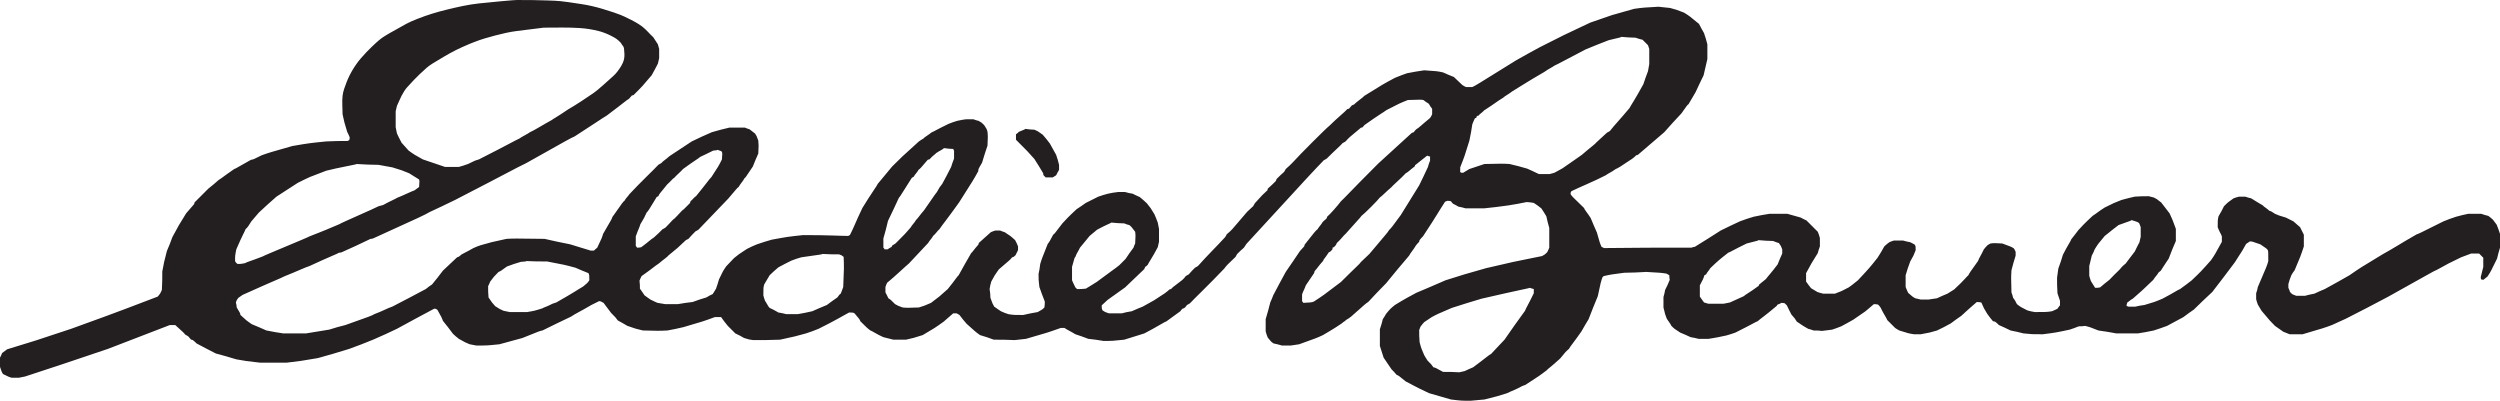
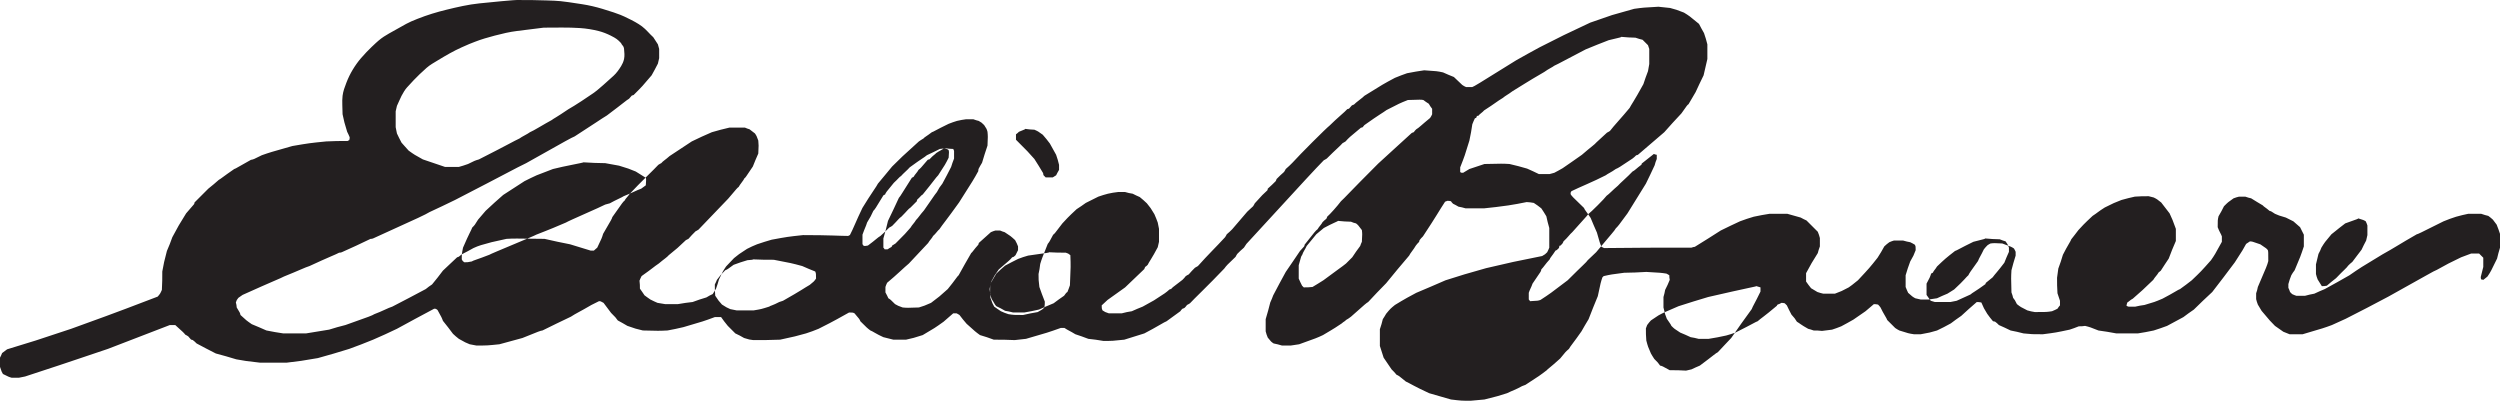
<svg xmlns="http://www.w3.org/2000/svg" version="1.1" width="571.001" height="91.529" id="svg3021">
  <defs id="defs3023" />
  <g transform="translate(-283.071,-345.048)" id="layer1">
-     <path d="m 401.341,345.054 c -0.095,0 -0.019,-0.125 -8.789,0.766 -2.516,0.256 -5.109,0.861 -7.451,1.434 -2.344,0.574 -4.441,1.212 -6.688,2.1 -2.344,0.928 -2.314,1.013 -6.495,3.345 -0.788,0.44 -1.6,0.955 -2.389,1.624 -0.466,0.397 -2.385,2.115 -4.012,4.013 -0.672,0.784 -1.311,1.673 -1.911,2.674 -0.55,0.916 -1.022,1.883 -1.433,2.961 -0.355,0.934 -0.729,1.88 -0.859,2.961 -0.159,1.331 0,2.774 0,4.206 0.382,1.816 0.382,1.816 1.05,4.013 0.192,0.382 0.383,0.763 0.573,1.239 0,0.192 0,0.385 -0.095,0.668 -0.096,0 -0.191,0.098 -0.382,0.192 -1.624,0 -3.249,0 -4.873,0.098 -3.821,0.382 -3.821,0.382 -7.739,1.05 -5.063,1.434 -5.063,1.434 -6.973,2.1 -1.91,0.958 -1.91,0.958 -2.485,1.053 -2.961,1.624 -3.438,2.006 -3.821,2.101 -2.769,1.911 -2.866,2.103 -3.535,2.485 -0.764,0.669 -1.527,1.337 -2.388,2.005 -1.05,1.051 -2.102,2.103 -3.152,3.153 0,0.095 0,0.191 -0.096,0.383 -0.572,0.667 -1.146,1.337 -1.815,2.101 -1.719,2.771 -1.719,2.771 -3.152,5.446 -0.382,1.051 -0.764,2.102 -1.242,3.152 -0.669,2.58 -0.669,2.58 -1.051,4.681 0,1.337 0,2.771 -0.094,4.204 -0.383,0.861 -0.383,0.861 -0.955,1.53 -11.942,4.585 -12.994,4.871 -19.776,7.355 -8.311,2.771 -8.311,2.771 -14.617,4.682 -0.382,0.286 -0.764,0.572 -1.147,0.86 -0.094,0.287 -0.286,0.669 -0.477,1.05 0,0.669 0,1.338 0,2.103 0.383,1.146 0.383,1.146 0.669,1.624 1.338,0.669 1.338,0.669 2.006,0.859 0.477,0 1.05,0 1.624,0 0.477,-0.097 0.955,-0.191 1.432,-0.287 12.899,-4.203 14.808,-4.968 18.917,-6.304 4.681,-1.816 9.363,-3.63 14.138,-5.446 0.383,0 0.764,0 1.241,0 1.911,1.72 1.911,1.72 2.294,2.197 0.191,0.097 0.382,0.192 0.668,0.383 0.192,0.191 0.383,0.478 0.669,0.764 0.097,0 0.192,0 0.383,0.095 0.286,0.191 0.573,0.478 0.86,0.764 1.433,0.764 2.867,1.528 4.394,2.293 1.528,0.383 3.058,0.859 4.682,1.338 2.101,0.383 2.101,0.383 5.445,0.764 2.006,0 4.013,0 6.019,0 3.248,-0.382 3.248,-0.382 7.165,-1.051 2.387,-0.669 4.776,-1.337 7.164,-2.102 1.814,-0.669 3.63,-1.338 5.446,-2.102 1.815,-0.764 3.63,-1.624 5.445,-2.485 2.771,-1.528 5.637,-3.055 8.502,-4.585 0.383,0 0.383,0 0.765,0.287 0.955,1.719 0.955,1.719 1.241,2.483 0.765,0.955 1.528,1.911 2.293,2.961 0.383,0.383 0.861,0.764 1.337,1.146 1.528,0.861 1.528,0.861 2.485,1.242 0.477,0.096 0.955,0.192 1.528,0.288 2.483,0 2.483,0 5.254,-0.288 1.719,-0.477 3.439,-0.955 5.255,-1.433 4.011,-1.624 4.011,-1.624 4.585,-1.719 2.101,-1.051 4.298,-2.102 6.496,-3.152 1.146,-0.764 1.91,-1.051 4.681,-2.675 0.573,-0.286 1.147,-0.572 1.719,-0.859 0.383,0 0.383,0 1.051,0.382 0.572,0.764 1.146,1.53 1.719,2.294 1.05,1.05 1.05,1.05 1.528,1.719 0.669,0.382 1.433,0.764 2.197,1.241 1.91,0.669 1.91,0.669 3.535,1.051 3.63,0.096 3.63,0.096 5.637,0 1.146,-0.191 2.388,-0.477 3.63,-0.764 4.585,-1.337 4.585,-1.337 7.164,-2.292 0.478,0 0.956,0 1.434,0 0.477,0.669 0.955,1.337 1.528,2.005 0.572,0.575 1.146,1.147 1.719,1.72 0.669,0.286 1.338,0.669 2.006,1.05 1.242,0.383 1.242,0.383 2.101,0.478 2.006,0 4.013,0 6.115,-0.095 3.535,-0.764 3.535,-0.764 5.923,-1.433 0.955,-0.286 1.91,-0.669 2.866,-1.052 4.204,-2.1 4.681,-2.483 6.973,-3.724 0.861,0 0.861,0 1.243,0.191 1.147,1.337 1.147,1.337 1.338,1.815 1.528,1.528 1.528,1.528 2.292,2.102 0.383,0.096 1.433,0.86 2.961,1.528 0.764,0.191 1.528,0.382 2.293,0.574 0.955,0 1.911,0 2.866,0 1.719,-0.383 1.719,-0.383 3.822,-1.05 2.769,-1.625 2.769,-1.625 4.776,-3.058 0.669,-0.573 1.433,-1.242 2.197,-1.91 0.192,0 0.478,0 0.764,0 0.191,0.096 0.383,0.191 0.669,0.382 0.478,0.669 1.052,1.338 1.624,2.006 2.006,1.815 2.006,1.815 3.058,2.58 1.049,0.286 2.101,0.667 3.152,1.05 1.528,0 3.152,0 4.776,0.095 0.861,-0.095 1.72,-0.191 2.58,-0.287 4.967,-1.432 4.967,-1.432 7.928,-2.483 0.287,0 0.573,0 0.861,0 0.859,0.573 1.242,0.669 2.483,1.433 0.956,0.287 1.911,0.669 2.961,1.05 1.146,0.096 2.294,0.287 3.44,0.478 2.102,0 2.102,0 4.777,-0.286 1.528,-0.478 3.056,-0.955 4.585,-1.433 2.769,-1.433 4.681,-2.675 5.063,-2.771 1.05,-0.764 2.102,-1.528 3.152,-2.293 0.095,-0.191 0.287,-0.382 0.478,-0.573 0.096,0 0.286,-0.096 0.477,-0.191 0.192,-0.191 0.383,-0.383 0.574,-0.669 0.191,-0.095 0.382,-0.191 0.669,-0.382 0.764,-0.859 4.299,-4.203 7.834,-7.928 0.573,-0.764 0.573,-0.764 2.579,-2.675 0.097,-0.191 0.191,-0.382 0.383,-0.669 0.477,-0.478 0.955,-0.955 1.528,-1.433 0.191,-0.286 0.383,-0.573 0.572,-0.86 15.094,-16.432 15.094,-16.432 17.676,-19.106 0.189,-0.096 0.382,-0.19 0.668,-0.382 2.1,-2.103 3.055,-2.866 3.629,-3.534 0.192,-0.098 0.382,-0.192 0.668,-0.382 0.766,-0.861 0.766,-0.861 3.534,-3.153 0.098,0 0.192,0 0.382,-0.098 0.098,-0.095 0.192,-0.287 0.385,-0.476 3.629,-2.579 4.01,-2.677 5.06,-3.44 2.964,-1.529 2.964,-1.529 4.874,-2.292 2.961,-0.098 2.961,-0.098 3.534,0 0.382,0.284 0.766,0.574 1.242,0.858 0.192,0.385 0.476,0.766 0.763,1.148 0,0.382 0,0.766 0,1.242 -0.095,0.287 -0.287,0.574 -0.476,0.861 -2.103,1.718 -2.484,2.197 -3.153,2.579 -0.192,0.189 -0.382,0.382 -0.574,0.668 -0.095,0 -0.287,0.095 -0.476,0.189 -2.484,2.295 -5.063,4.587 -7.642,6.976 -6.687,6.687 -7.642,7.834 -8.503,8.598 -0.861,1.146 -2.484,2.962 -3.153,3.535 0,0.095 -0.095,0.286 -0.192,0.477 -0.287,0.192 -0.571,0.478 -0.861,0.764 -0.284,0.573 -0.763,0.955 -1.145,1.624 -0.479,0.383 -0.479,0.383 -2.961,3.535 0,0.096 0,0.192 -0.098,0.383 -0.284,0.286 -0.571,0.669 -0.952,1.051 -1.053,1.528 -2.104,3.152 -3.25,4.777 -0.955,1.719 -1.91,3.534 -2.866,5.349 -0.191,0.477 -0.382,1.052 -0.669,1.625 -0.286,1.241 -0.668,2.483 -1.051,3.82 0,0.86 0,1.816 0,2.772 0.096,0.477 0.286,0.955 0.477,1.432 0.764,0.955 0.764,0.955 1.338,1.337 0.573,0.096 1.242,0.286 1.911,0.478 0.668,0 1.336,0 2.006,0 0.573,-0.096 1.241,-0.192 1.912,-0.288 4.01,-1.433 4.01,-1.433 5.445,-2.1 1.529,-0.956 1.911,-1.052 4.3,-2.675 0.382,-0.383 0.763,-0.478 0.952,-0.764 0.382,-0.192 0.766,-0.478 1.148,-0.764 3.44,-3.058 3.44,-3.058 3.916,-3.344 1.34,-1.433 2.677,-2.866 4.111,-4.299 1.715,-2.101 3.437,-4.204 5.253,-6.304 0.192,-0.478 1.05,-1.433 1.529,-2.293 0.189,-0.287 0.476,-0.575 0.763,-0.861 0,-0.096 0,-0.191 0.095,-0.383 0.192,-0.286 0.479,-0.572 0.766,-0.859 3.345,-5.063 3.437,-5.446 5.06,-7.93 0.098,0 0.29,-0.094 0.479,-0.189 0.287,0 0.574,0 0.861,0.095 0.095,0.191 0.287,0.382 0.479,0.573 0.382,0.189 0.763,0.382 1.239,0.669 0.479,0.094 1.053,0.189 1.624,0.382 1.34,0 2.771,0 4.206,0 1.816,-0.192 3.629,-0.382 5.54,-0.669 1.337,-0.192 2.771,-0.478 4.203,-0.764 0.479,0 1.053,0.096 1.624,0.191 0.574,0.382 1.148,0.764 1.721,1.243 0.382,0.573 0.763,1.146 1.148,1.814 0.189,0.86 0.382,1.72 0.668,2.675 0,1.433 0,2.961 0,4.49 -0.098,0.286 -0.287,0.669 -0.479,1.051 -0.476,0.477 -0.476,0.477 -1.145,0.859 -6.687,1.337 -6.687,1.337 -12.803,2.771 -5.063,1.432 -5.063,1.432 -9.266,2.769 -2.197,0.955 -4.395,1.911 -6.687,2.866 -3.44,1.816 -4.013,2.293 -4.871,2.771 -1.053,0.86 -1.053,0.86 -2.005,2.007 -0.192,0.383 -0.479,0.764 -0.766,1.241 -0.192,0.765 -0.382,1.528 -0.668,2.294 0,1.241 0,2.483 0,3.821 0.287,0.86 0.574,1.719 0.858,2.674 0.577,0.861 1.148,1.72 1.816,2.675 0.385,0.383 0.766,0.765 1.148,1.242 0.476,0.191 0.476,0.191 2.103,1.528 0.858,0.382 2.194,1.242 5.347,2.674 1.624,0.478 3.247,0.956 4.969,1.434 2.39,0.286 2.39,0.286 4.49,0.286 1.05,-0.095 2.103,-0.191 3.153,-0.286 3.058,-0.765 3.058,-0.765 5.158,-1.434 1.148,-0.572 2.103,-0.858 3.44,-1.624 0.192,-0.094 0.476,-0.191 0.766,-0.286 3.247,-2.102 3.247,-2.102 4.871,-3.344 0.192,-0.286 0.763,-0.572 3.058,-2.674 1.239,-1.53 1.239,-1.53 2.005,-2.197 0.287,-0.574 1.145,-1.528 2.866,-4.012 0.476,-0.861 1.05,-1.816 1.624,-2.772 0.668,-1.719 1.337,-3.438 2.103,-5.254 0.668,-3.152 0.668,-3.152 1.05,-4.299 0.095,-0.094 0.189,-0.191 0.287,-0.286 1.718,-0.383 1.718,-0.383 4.682,-0.764 1.624,0 3.342,-0.096 5.063,-0.191 3.342,0.191 3.342,0.191 4.584,0.382 0.192,0.096 0.382,0.191 0.668,0.383 0,0.286 0,0.669 0.095,1.05 -0.287,0.764 -0.668,1.528 -1.05,2.293 -0.095,0.478 -0.192,1.051 -0.382,1.625 0,0.763 0,1.528 0,2.388 0.382,1.624 0.382,1.624 0.763,2.579 0.479,0.764 0.861,1.147 1.05,1.624 0.671,0.669 0.671,0.669 2.008,1.53 0.766,0.286 1.529,0.669 2.39,1.05 0.571,0.096 1.145,0.191 1.813,0.382 0.766,0 1.529,0 2.292,0 1.34,-0.191 2.677,-0.477 4.013,-0.763 0.668,-0.192 1.34,-0.383 2.103,-0.669 4.203,-2.102 4.679,-2.485 5.063,-2.58 0.858,-0.764 1.337,-0.955 4.392,-3.535 0,-0.095 0.098,-0.191 0.192,-0.286 0.287,-0.096 0.574,-0.191 0.861,-0.383 0.189,0 0.479,0 0.763,0.096 0.098,0.096 0.287,0.287 0.479,0.478 0.287,0.669 0.668,1.338 1.05,2.102 0.763,0.861 0.763,0.861 1.242,1.624 0.668,0.383 0.861,0.669 2.579,1.624 0.382,0.097 0.763,0.192 1.242,0.383 0.574,0 1.242,0 1.911,0.096 0.766,-0.096 1.529,-0.191 2.292,-0.286 0.671,-0.192 1.34,-0.478 2.103,-0.764 0.861,-0.478 1.816,-0.956 2.771,-1.528 0.858,-0.573 1.813,-1.242 2.768,-1.911 0.574,-0.478 1.242,-1.051 1.911,-1.624 0.29,0 0.574,0 0.955,0.096 0.192,0.191 0.382,0.382 0.574,0.669 0.668,1.433 1.434,2.485 1.529,2.866 0.574,0.573 1.148,1.146 1.816,1.814 0.287,0.191 0.571,0.383 0.955,0.573 2.1,0.669 2.1,0.669 3.342,0.86 0.479,0 0.955,0 1.529,0 2.103,-0.382 2.103,-0.382 3.727,-0.86 1.05,-0.477 2.103,-1.051 3.153,-1.624 0.763,-0.573 1.529,-1.146 2.387,-1.72 1.148,-1.05 2.292,-2.101 3.534,-3.152 0.29,0 0.671,0 1.053,0.097 0.574,1.337 0.574,1.337 1.337,2.579 0.382,0.572 0.861,1.146 1.337,1.719 0.095,0 0.287,0 0.479,0.095 0.287,0.192 0.574,0.478 0.858,0.764 0.861,0.383 1.721,0.765 2.677,1.242 0.955,0.192 1.911,0.383 2.961,0.669 1.911,0.191 1.911,0.191 4.395,0.191 2.961,-0.382 2.961,-0.382 6.113,-1.051 0.668,-0.192 1.34,-0.478 2.103,-0.764 0.479,0 0.955,0 1.431,-0.096 1.148,0.287 1.148,0.287 3.058,1.051 1.337,0.192 2.674,0.383 4.108,0.669 1.624,0 3.247,0 4.871,0 1.148,-0.191 2.39,-0.383 3.632,-0.669 0.955,-0.286 2.005,-0.669 3.055,-1.051 1.245,-0.669 2.484,-1.337 3.727,-2.005 0.766,-0.574 1.529,-1.147 2.39,-1.719 1.337,-1.338 2.768,-2.675 4.203,-4.013 1.718,-2.197 3.44,-4.49 5.158,-6.782 1.911,-2.961 1.911,-2.961 2.579,-4.204 0.287,-0.192 0.574,-0.382 0.861,-0.574 0.479,0 0.479,0 2.387,0.669 1.434,0.956 1.434,0.956 1.721,1.338 0.095,0.382 0.095,0.382 0.095,2.484 -0.287,1.051 -0.287,1.051 -2.387,5.923 -0.098,0.477 -0.192,0.955 -0.385,1.432 0,0.383 0,0.861 0,1.338 0.098,0.383 0.192,0.765 0.385,1.242 0.287,0.478 0.571,0.955 0.858,1.433 2.008,2.388 2.008,2.388 3.058,3.438 0.574,0.383 1.242,0.861 1.911,1.338 0.479,0.192 0.955,0.383 1.434,0.573 0.955,0 1.911,0 2.961,0 4.874,-1.433 4.874,-1.433 6.687,-2.102 1.05,-0.478 2.103,-0.955 3.153,-1.433 3.247,-1.624 6.498,-3.343 9.745,-5.062 8.79,-4.873 10.316,-5.828 11.082,-6.115 2.579,-1.433 2.579,-1.433 5.54,-2.866 0.766,-0.286 1.529,-0.573 2.292,-0.86 0.574,0 1.148,0 1.816,0 0.287,0.286 0.574,0.574 0.955,0.955 0,0.669 0,1.338 0,2.103 -0.192,0.763 -0.382,1.527 -0.574,2.293 0,0.191 0,0.382 0.098,0.572 0.095,0 0.284,0 0.476,0.095 0.287,-0.191 0.574,-0.477 0.955,-0.764 0.766,-1.147 0.766,-1.147 2.197,-4.108 0.192,-0.763 0.382,-1.624 0.668,-2.483 0,-1.052 0,-2.102 0,-3.152 -0.192,-0.669 -0.476,-1.338 -0.763,-2.102 -0.287,-0.383 -0.574,-0.764 -0.861,-1.146 -0.287,-0.287 -0.668,-0.573 -1.05,-0.861 -0.479,-0.096 -1.053,-0.286 -1.624,-0.477 -0.955,0 -1.914,0 -2.964,0 -0.858,0.191 -1.816,0.382 -2.768,0.669 -0.958,0.286 -1.914,0.669 -2.869,1.05 -5.732,2.866 -5.732,2.866 -6.113,2.961 -4.01,2.293 -5.063,3.057 -7.832,4.585 -5.063,3.057 -5.063,3.057 -7.548,4.777 -1.816,1.05 -3.727,2.101 -5.637,3.152 -0.763,0.286 -1.529,0.669 -2.387,1.051 -0.671,0.096 -1.34,0.286 -2.103,0.477 -0.668,0 -1.337,0 -2.005,0 -0.287,-0.096 -0.574,-0.191 -0.955,-0.382 -0.098,-0.096 -0.29,-0.288 -0.479,-0.478 -0.095,-0.286 -0.192,-0.574 -0.382,-0.955 0,-0.287 0,-0.573 0,-0.859 0.189,-0.669 0.382,-1.338 0.668,-2.006 0.192,-0.383 0.476,-0.764 0.763,-1.147 1.337,-3.152 1.337,-3.152 2.103,-5.445 0,-0.859 0,-1.72 0,-2.675 -0.287,-0.574 -0.574,-1.146 -0.861,-1.72 -0.476,-0.382 -0.955,-0.86 -1.529,-1.336 -0.574,-0.287 -1.145,-0.573 -1.718,-0.859 -1.624,-0.478 -1.624,-0.478 -2.484,-0.86 -0.861,-0.573 -0.861,-0.573 -1.242,-0.669 -0.861,-0.765 -1.337,-0.955 -1.529,-1.243 -0.858,-0.478 -1.718,-1.05 -2.674,-1.624 -0.382,-0.095 -0.861,-0.192 -1.337,-0.383 -0.479,0 -0.955,0 -1.434,0 -0.382,0.096 -0.763,0.191 -1.242,0.383 -1.239,0.859 -1.239,0.859 -2.194,1.814 -0.385,0.765 -0.766,1.528 -1.242,2.293 -0.192,0.86 -0.192,0.86 -0.192,2.483 0.382,1.051 0.766,1.53 0.955,2.103 0,0.382 0,0.764 0,1.241 -1.624,2.961 -1.624,2.961 -2.484,4.204 -2.292,2.579 -2.292,2.579 -4.395,4.585 -0.861,0.669 -1.718,1.338 -2.674,2.006 -0.382,0.095 -1.434,0.859 -4.013,2.197 -1.816,0.764 -1.816,0.764 -4.108,1.433 -0.668,0.096 -1.337,0.191 -2.1,0.383 -0.479,0 -0.955,0 -1.529,0 -0.095,0 -0.287,-0.097 -0.479,-0.192 0,-0.191 0.098,-0.477 0.192,-0.763 0.476,-0.287 0.668,-0.573 1.242,-0.861 2.197,-1.911 2.197,-1.911 4.679,-4.299 0.385,-0.667 0.861,-1.05 1.242,-1.719 0.098,-0.095 0.287,-0.192 0.479,-0.382 0.574,-0.859 1.145,-1.815 1.816,-2.771 0.476,-1.337 1.05,-2.674 1.624,-4.012 0,-0.86 0,-1.816 0,-2.771 -0.763,-2.101 -0.763,-2.101 -1.431,-3.535 -0.577,-0.764 -1.245,-1.624 -1.914,-2.483 -0.955,-0.764 -0.955,-0.764 -1.718,-1.147 -0.382,-0.095 -0.766,-0.191 -1.148,-0.286 -1.05,0 -2.1,0 -3.153,0.095 -0.955,0.191 -2.005,0.478 -3.055,0.764 -1.721,0.669 -1.721,0.669 -3.821,1.719 -1.529,0.956 -1.721,1.242 -2.771,1.911 -0.861,0.861 -1.434,1.242 -3.247,3.247 -0.479,0.669 -1.05,1.338 -1.627,2.103 -0.095,0.382 -0.858,1.433 -1.911,3.534 -0.287,1.051 -0.668,2.103 -1.05,3.153 -0.095,0.668 -0.192,1.336 -0.287,2.102 0,1.146 0,2.292 0.095,3.534 0.192,0.574 0.385,1.147 0.574,1.72 0,0.286 0,0.669 0,1.05 -0.189,0.191 -0.382,0.478 -0.574,0.764 -0.382,0.192 -0.763,0.383 -1.239,0.573 -1.242,0.191 -1.242,0.191 -3.919,0.191 -0.571,-0.096 -1.148,-0.191 -1.718,-0.382 -1.529,-0.764 -1.529,-0.764 -2.387,-1.433 -0.479,-0.955 -0.479,-0.955 -0.864,-1.433 -0.095,-0.383 -0.189,-0.764 -0.382,-1.242 -0.095,-3.343 -0.095,-3.343 0,-5.063 0.287,-1.05 0.574,-2.197 0.955,-3.343 0,-0.287 0,-0.573 0,-0.861 -0.095,-0.191 -0.189,-0.477 -0.382,-0.763 -0.574,-0.383 -0.574,-0.383 -2.674,-1.147 -1.816,-0.097 -1.816,-0.097 -2.677,0 -0.189,0.095 -0.382,0.191 -0.668,0.382 -0.287,0.287 -0.571,0.573 -0.858,0.956 -0.668,1.433 -1.053,1.91 -1.337,2.675 -1.914,2.674 -1.914,2.674 -2.201,3.248 -0.476,0.383 -0.858,1.05 -3.247,3.247 -0.476,0.288 -0.955,0.574 -1.529,0.956 -0.763,0.286 -1.526,0.669 -2.387,1.051 -0.574,0.095 -1.242,0.191 -1.911,0.287 -0.574,0 -1.148,0 -1.816,0 -0.382,-0.097 -0.763,-0.192 -1.242,-0.287 -0.668,-0.382 -0.668,-0.382 -1.624,-1.243 -0.192,-0.382 -0.382,-0.859 -0.574,-1.336 0,-0.861 0,-1.72 0,-2.675 0.287,-1.051 0.668,-2.102 1.05,-3.153 0.766,-1.336 0.766,-1.336 1.245,-2.579 0,-0.86 0,-0.86 -0.192,-1.243 -0.287,-0.191 -0.668,-0.383 -1.053,-0.572 -0.476,-0.096 -1.05,-0.192 -1.624,-0.383 -0.668,0 -1.337,0 -2.1,0 -0.287,0.096 -0.668,0.191 -1.05,0.383 -0.385,0.286 -0.766,0.572 -1.148,0.955 -0.476,0.86 -0.955,1.719 -1.529,2.579 -1.816,2.293 -1.816,2.293 -4.49,5.159 -0.668,0.478 -0.861,0.764 -2.103,1.624 -1.624,0.861 -1.624,0.861 -3.15,1.434 -0.864,0 -1.721,0 -2.677,0 -0.382,-0.097 -0.861,-0.192 -1.337,-0.383 -0.479,-0.286 -0.955,-0.574 -1.434,-0.859 -0.382,-0.478 -0.763,-0.955 -1.145,-1.528 0,-0.574 0,-1.242 0,-1.911 1.239,-2.292 1.239,-2.292 2.674,-4.585 0.095,-0.478 0.287,-0.956 0.479,-1.528 0,-0.573 0,-1.242 0,-1.911 -0.098,-0.478 -0.29,-0.955 -0.479,-1.433 -0.861,-0.859 -1.718,-1.719 -2.579,-2.579 -0.382,-0.191 -0.861,-0.383 -1.337,-0.669 -0.955,-0.287 -2.008,-0.574 -3.058,-0.86 -1.337,0 -2.674,0 -4.013,0 -1.145,0.191 -2.387,0.382 -3.629,0.669 -1.05,0.286 -2.1,0.669 -3.153,1.05 -1.431,0.669 -2.866,1.336 -4.395,2.102 -1.911,1.241 -3.916,2.483 -5.921,3.726 -0.192,0 -0.479,0.095 -0.766,0.191 -6.592,0 -13.28,0 -19.967,0.095 -0.192,-0.095 -0.382,-0.191 -0.574,-0.286 -0.382,-0.861 -0.382,-0.861 -1.05,-3.248 -0.476,-1.051 -0.955,-2.198 -1.434,-3.344 -0.665,-1.051 -1.431,-1.91 -1.526,-2.293 -2.771,-2.675 -2.771,-2.675 -3.058,-3.153 0,-0.382 0,-0.382 0.192,-0.667 1.718,-0.861 5.063,-2.198 7.832,-3.63 0.479,-0.383 1.242,-0.669 2.295,-1.434 0.668,-0.286 0.668,-0.286 3.821,-2.387 0.287,-0.192 0.571,-0.476 0.861,-0.766 0.092,0 0.189,0 0.382,-0.095 2.005,-1.721 4.01,-3.437 6.016,-5.158 1.242,-1.434 2.582,-2.866 3.919,-4.3 1.337,-1.908 1.337,-1.908 1.624,-2.1 0.479,-0.861 1.05,-1.816 1.624,-2.771 0.574,-1.242 1.148,-2.484 1.816,-3.821 0.287,-1.242 0.574,-2.484 0.861,-3.727 0,-1.05 0,-2.197 0,-3.345 -0.192,-0.858 -0.479,-1.718 -0.766,-2.576 -0.382,-0.671 -0.763,-1.34 -1.148,-2.103 -2.194,-1.816 -2.194,-1.816 -3.437,-2.579 -1.721,-0.668 -1.721,-0.668 -3.153,-1.053 -0.861,-0.095 -1.721,-0.189 -2.677,-0.284 -3.437,0.189 -3.437,0.189 -5.54,0.476 -1.624,0.479 -3.345,0.955 -5.063,1.434 -1.624,0.571 -3.247,1.145 -4.969,1.718 -6.113,2.866 -6.113,2.866 -11.558,5.637 -1.721,0.952 -3.537,1.911 -5.35,2.961 -9.364,5.826 -9.364,5.826 -10.032,6.113 -0.476,0 -0.955,0 -1.431,0 -0.287,-0.095 -0.574,-0.287 -0.861,-0.476 -0.574,-0.574 -1.242,-1.148 -1.911,-1.816 -0.763,-0.287 -1.624,-0.668 -2.484,-1.05 -1.337,-0.287 -1.337,-0.287 -4.297,-0.479 -1.242,0.192 -2.579,0.382 -3.919,0.668 -0.858,0.287 -1.816,0.668 -2.768,1.053 -2.677,1.431 -2.677,1.431 -6.974,4.105 -0.192,0.29 -2.103,1.627 -2.39,2.008 -0.095,0 -0.287,0.098 -0.476,0.192 -0.192,0.189 -0.385,0.476 -0.668,0.763 -0.098,0 -0.192,0 -0.385,0.095 -0.476,0.574 -2.387,2.103 -4.01,3.727 -0.861,0.668 -6.782,6.592 -8.504,8.502 -0.477,0.478 -0.955,0.956 -1.528,1.433 -0.096,0.192 -0.192,0.383 -0.383,0.669 -0.572,0.478 -1.146,1.052 -1.719,1.625 0,0.095 -0.096,0.286 -0.191,0.478 -0.573,0.572 -1.147,1.146 -1.816,1.718 0,0.096 0,0.192 -0.094,0.383 -1.051,0.955 -1.051,0.955 -2.867,2.961 -0.096,0.192 -0.191,0.383 -0.382,0.669 -0.383,0.383 -0.861,0.765 -1.338,1.243 -1.147,1.338 -2.293,2.674 -3.44,4.012 -0.383,0.383 -0.764,0.765 -1.241,1.147 -0.097,0.191 -0.191,0.382 -0.383,0.669 -2.197,2.388 -3.821,3.916 -6.21,6.592 -0.191,0.096 -0.382,0.192 -0.669,0.382 -0.477,0.478 -0.955,0.956 -1.432,1.528 -0.192,0.096 -0.382,0.192 -0.669,0.383 -0.192,0.286 -0.478,0.573 -0.764,0.859 -2.389,1.816 -2.389,1.816 -2.58,2.102 -0.095,0 -0.191,0 -0.382,0.095 -0.859,0.764 -0.859,0.764 -3.535,2.483 -0.859,0.479 -1.72,0.956 -2.58,1.434 -0.764,0.286 -1.624,0.669 -2.483,1.051 -0.764,0.095 -1.528,0.287 -2.293,0.478 -0.956,0 -1.911,0 -2.961,0 -0.861,-0.287 -0.861,-0.287 -1.433,-0.669 -0.192,-0.478 -0.192,-0.478 -0.192,-1.147 0.383,-0.382 0.861,-0.764 1.338,-1.241 1.338,-0.956 2.675,-1.912 4.013,-2.867 1.433,-1.337 2.865,-2.769 4.395,-4.202 0,-0.096 0.095,-0.288 0.191,-0.477 0.191,-0.097 0.383,-0.287 0.573,-0.479 0.191,-0.477 1.05,-1.624 2.292,-4.012 0.096,-0.382 0.192,-0.764 0.286,-1.242 0,-0.955 0,-1.91 0,-2.961 -0.094,-0.477 -0.191,-0.955 -0.286,-1.432 -0.191,-0.574 -0.477,-1.242 -0.764,-1.911 -0.861,-1.433 -0.861,-1.433 -1.719,-2.485 -0.478,-0.477 -1.052,-0.955 -1.625,-1.433 -0.478,-0.191 -1.05,-0.477 -1.624,-0.764 -0.572,-0.096 -1.147,-0.191 -1.719,-0.382 -0.478,0 -1.051,0 -1.625,0 -0.764,0.095 -1.527,0.191 -2.293,0.382 -0.669,0.191 -1.433,0.383 -2.196,0.669 -0.956,0.478 -1.911,0.956 -2.866,1.433 -0.669,0.478 -1.337,0.955 -2.102,1.433 -0.86,0.859 -1.338,1.147 -3.249,3.247 -1.814,2.389 -1.814,2.389 -2.102,2.58 -0.859,1.624 -0.859,1.624 -1.242,2.102 -1.338,3.343 -1.338,3.343 -1.719,4.587 -0.095,0.763 -0.191,1.527 -0.382,2.292 0,1.336 0,1.336 0.191,2.961 0.383,1.049 0.764,2.197 1.241,3.343 0,0.382 0,0.859 -0.094,1.337 -0.478,0.478 -0.478,0.478 -1.53,1.051 -1.05,0.192 -2.197,0.383 -3.343,0.669 -2.102,0 -2.102,0 -3.343,-0.191 -0.575,-0.191 -1.148,-0.382 -1.72,-0.669 -0.478,-0.286 -0.955,-0.669 -1.528,-1.051 -0.383,-0.669 -0.383,-0.669 -0.861,-2.006 0,-0.669 -0.094,-1.338 -0.191,-2.006 0.097,-0.573 0.191,-1.146 0.383,-1.719 0.764,-1.433 0.764,-1.433 1.719,-2.771 2.58,-2.197 2.58,-2.197 3.057,-2.771 0.383,-0.096 0.383,-0.096 0.765,-0.477 0.191,-0.383 0.382,-0.765 0.572,-1.147 0,-0.287 0,-0.573 0,-0.86 -0.191,-0.478 -0.382,-0.955 -0.669,-1.434 -1.05,-0.955 -1.05,-0.955 -2.388,-1.814 -0.288,-0.096 -0.669,-0.191 -1.051,-0.382 -0.287,0 -0.669,0 -1.051,0 -0.286,0.095 -0.669,0.191 -1.05,0.382 -0.86,0.765 -1.816,1.625 -2.771,2.483 0,0.097 0,0.192 -0.096,0.383 -1.051,1.147 -1.338,1.72 -1.624,1.911 -0.955,1.624 -1.911,3.343 -2.866,5.063 -0.287,0.191 -0.764,1.05 -2.484,3.152 -1.91,1.72 -1.91,1.72 -3.821,3.152 -1.528,0.669 -1.528,0.669 -2.771,1.051 -2.674,0.096 -2.674,0.096 -3.726,0 -1.051,-0.383 -1.051,-0.383 -1.719,-0.764 -1.051,-1.05 -1.051,-1.05 -1.528,-1.337 -0.192,-0.382 -0.383,-0.86 -0.669,-1.338 0,-0.382 0,-0.764 0,-1.241 0.095,-0.287 0.191,-0.574 0.382,-0.956 2.198,-1.815 3.918,-3.535 4.968,-4.395 1.433,-1.528 2.866,-3.057 4.395,-4.682 0.383,-0.669 0.859,-1.05 1.146,-1.624 0.574,-0.477 1.051,-1.241 1.434,-1.528 0.764,-1.146 1.624,-2.102 4.49,-6.114 3.343,-5.254 3.343,-5.254 4.394,-7.164 0,-0.192 0,-0.383 0.096,-0.574 0.191,-0.382 0.478,-0.86 0.764,-1.338 0.382,-1.241 0.764,-2.578 1.241,-3.918 0.097,-2.1 0.097,-2.1 0,-3.15 -0.189,-0.668 -0.189,-0.668 -0.763,-1.529 -0.573,-0.574 -0.573,-0.574 -1.242,-0.955 -0.382,-0.098 -0.764,-0.192 -1.243,-0.382 -0.477,0 -1.05,0 -1.624,0 -0.669,0.095 -1.338,0.189 -2.102,0.382 -0.573,0.189 -1.242,0.382 -1.91,0.668 -2.961,1.431 -3.439,1.816 -3.822,1.911 -1.241,0.955 -1.719,1.145 -1.91,1.431 -0.287,0.192 -0.669,0.382 -1.051,0.671 -4.012,3.629 -4.012,3.629 -6.114,5.731 -1.052,1.241 -2.102,2.579 -3.249,3.916 -0.191,0.478 -1.624,2.388 -3.534,5.541 -1.434,2.961 -2.102,4.776 -2.866,6.209 -0.095,0 -0.192,0.097 -0.383,0.191 -1.719,0 -4.202,-0.191 -10.317,-0.191 -3.535,0.383 -3.535,0.383 -7.165,1.051 -1.05,0.286 -2.197,0.669 -3.343,1.051 -0.764,0.287 -1.53,0.669 -2.293,1.05 -1.911,1.242 -1.911,1.242 -2.961,2.103 -0.575,0.572 -1.147,1.241 -1.816,1.91 -0.764,1.146 -0.764,1.146 -1.624,2.961 -0.191,0.669 -0.383,1.338 -0.669,2.102 -0.191,0.382 -0.477,0.764 -0.764,1.242 -0.478,0.191 -0.956,0.477 -1.433,0.763 -1.051,0.287 -2.102,0.669 -3.152,1.051 -1.051,0.096 -2.198,0.286 -3.344,0.478 -0.955,0 -1.91,0 -2.961,0 -0.573,-0.095 -1.147,-0.192 -1.72,-0.287 -0.477,-0.191 -1.05,-0.477 -1.624,-0.763 -0.382,-0.287 -0.86,-0.573 -1.338,-0.956 -0.286,-0.478 -0.669,-0.955 -1.05,-1.528 0,-0.573 0,-1.147 -0.096,-1.816 0.096,-0.286 0.286,-0.667 0.477,-1.05 2.58,-1.814 2.772,-2.101 3.918,-2.866 1.241,-1.051 1.91,-1.433 2.292,-1.91 2.006,-1.625 2.006,-1.625 3.916,-3.441 0.192,-0.094 0.383,-0.189 0.574,-0.286 0.478,-0.572 1.051,-1.145 1.624,-1.719 0.192,-0.096 0.383,-0.191 0.669,-0.382 2.198,-2.293 4.491,-4.682 6.784,-7.07 2.101,-2.485 2.101,-2.485 2.388,-2.675 0.286,-0.573 1.147,-1.528 1.337,-2.005 0.192,-0.097 0.192,-0.097 1.911,-2.675 0.383,-0.955 0.764,-1.91 1.243,-2.963 0.095,-1.911 0.095,-1.911 0,-2.961 -0.382,-1.05 -0.382,-1.05 -0.764,-1.624 -0.383,-0.287 -0.764,-0.574 -1.241,-0.955 -0.287,-0.095 -0.669,-0.192 -1.051,-0.382 -1.147,0 -2.293,0 -3.535,0 -1.338,0.287 -2.675,0.668 -4.013,1.05 -1.527,0.668 -3.057,1.337 -4.585,2.103 -1.624,1.05 -3.344,2.194 -5.062,3.342 -0.956,0.86 -1.53,1.147 -1.911,1.625 -0.192,0.096 -0.382,0.191 -0.669,0.382 -0.764,0.86 -4.204,4.108 -6.592,6.687 -0.286,0.478 -0.861,0.956 -1.147,1.53 -0.286,0.189 -0.286,0.189 -2.77,3.726 -0.096,0.382 -0.096,0.382 -2.103,3.821 -0.286,0.955 -0.286,0.955 -1.338,3.152 -0.189,0.192 -0.477,0.383 -0.763,0.669 -0.192,0 -0.478,0 -0.764,0 -1.528,-0.477 -3.058,-0.955 -4.682,-1.433 -1.911,-0.382 -3.821,-0.764 -5.828,-1.242 -6.974,-0.095 -6.974,-0.095 -8.692,0 -3.535,0.765 -3.535,0.765 -5.829,1.433 -0.574,0.191 -1.146,0.383 -1.719,0.669 -0.859,0.478 -1.719,0.956 -2.675,1.433 -0.669,0.573 -0.669,0.573 -1.051,0.669 -1.051,0.955 -2.102,2.006 -3.249,3.057 -0.764,1.051 -1.624,2.102 -2.483,3.152 -0.478,0.287 -0.955,0.669 -1.433,1.051 -2.483,1.338 -5.063,2.675 -7.642,4.013 -0.956,0.286 -2.293,1.051 -4.108,1.719 -0.669,0.382 -0.669,0.382 -6.592,2.483 -1.242,0.287 -2.483,0.669 -3.726,1.051 -1.719,0.286 -3.439,0.573 -5.254,0.86 -1.72,0 -3.439,0 -5.254,0 -1.242,-0.191 -2.484,-0.383 -3.821,-0.669 -1.051,-0.477 -2.198,-0.955 -3.344,-1.433 -1.242,-0.859 -1.242,-0.859 -2.58,-2.102 -0.096,-0.477 -0.096,-0.477 -0.86,-1.719 0,-0.383 -0.095,-0.764 -0.191,-1.146 0.191,-0.573 0.191,-0.573 0.572,-1.051 0.287,-0.191 0.573,-0.383 0.956,-0.669 6.973,-3.152 8.788,-3.821 9.457,-4.204 3.344,-1.337 4.872,-2.102 5.829,-2.388 4.298,-2.006 6.114,-2.675 6.783,-3.057 0.191,0 0.383,0 0.573,-0.095 2.197,-0.956 4.394,-2.006 6.592,-3.058 0.191,0 0.383,0 0.573,-0.095 11.56,-5.254 11.56,-5.254 12.896,-6.018 1.911,-0.859 3.822,-1.814 5.829,-2.771 12.609,-6.496 13.468,-7.07 16.239,-8.406 10.031,-5.638 10.031,-5.638 11.083,-6.114 4.776,-3.058 5.923,-3.916 7.356,-4.776 4.204,-3.153 4.394,-3.44 5.063,-3.821 0.191,-0.192 0.382,-0.479 0.669,-0.763 0.096,0 0.189,0 0.382,-0.098 2.006,-2.005 2.006,-2.005 4.107,-4.49 0.479,-0.861 0.956,-1.718 1.434,-2.674 0.095,-0.385 0.191,-0.766 0.286,-1.242 0,-0.668 0,-1.34 0,-2.103 -0.095,-0.287 -0.191,-0.668 -0.286,-1.053 -0.286,-0.476 -0.669,-1.05 -1.052,-1.624 -0.859,-0.763 -1.606,-1.752 -2.579,-2.481 -0.957,-0.717 -2.146,-1.34 -3.344,-1.911 -0.818,-0.391 -1.478,-0.827 -5.731,-2.103 -1.49,-0.446 -3.029,-0.809 -4.587,-1.05 -5.234,-0.812 -5.25,-0.754 -8.025,-0.861 -2.195,-0.086 -4.393,-0.098 -6.687,-0.098 z m 5.923,6.309 c -0.095,0 -0.01,0.01 -6.115,0.763 -1.636,0.201 -3.36,0.601 -5.062,1.05 -1.549,0.409 -3.096,0.848 -4.586,1.434 -1.192,0.467 -1.196,0.452 -2.961,1.242 -1.872,0.836 -3.653,1.871 -5.445,2.961 -0.884,0.537 -1.803,1.041 -2.579,1.721 -2.289,1.999 -4.082,4.035 -4.491,4.49 -0.461,0.513 -0.855,1.184 -1.242,1.908 -0.384,0.72 -0.669,1.532 -1.051,2.295 -0.095,0.382 -0.191,0.763 -0.287,1.242 0,1.145 0,2.387 0,3.629 0.097,0.479 0.192,0.955 0.287,1.434 0.286,0.668 0.669,1.337 1.051,2.1 0.478,0.574 1.051,1.148 1.625,1.816 1.336,0.955 1.336,0.955 3.247,2.008 1.624,0.571 3.344,1.145 5.063,1.718 1.051,0 2.102,0 3.152,0 0.669,-0.192 1.338,-0.382 2.103,-0.669 1.527,-0.764 1.527,-0.764 2.483,-1.049 6.974,-3.537 7.833,-4.108 9.267,-4.78 0.477,-0.382 1.91,-1.05 2.387,-1.431 0.765,-0.287 3.344,-1.911 4.968,-2.771 0.478,-0.382 0.861,-0.476 3.821,-2.484 1.243,-0.668 4.842,-3.052 5.637,-3.629 0.279,-0.201 0.836,-0.494 4.682,-4.013 0.65,-0.592 1.218,-1.383 1.719,-2.197 0.269,-0.436 0.534,-0.998 0.669,-1.624 0.16,-0.745 0.069,-1.532 0,-2.292 -0.027,-0.299 -0.138,-0.617 -0.382,-0.861 -0.243,-0.241 -0.115,-0.305 -0.478,-0.668 -0.638,-0.635 -0.894,-0.876 -2.197,-1.529 -0.811,-0.403 -1.773,-0.8 -2.771,-1.05 -1.31,-0.327 -2.746,-0.568 -4.204,-0.668 -2.764,-0.189 -5.539,-0.095 -8.311,-0.095 z m 246.095,2.1 c 0,0.095 0,0.095 -2.866,0.766 -1.721,0.668 -3.44,1.337 -5.256,2.1 -5.543,2.866 -5.732,3.058 -7.166,3.727 -0.476,0.382 -1.242,0.668 -2.292,1.431 -4.297,2.484 -4.871,2.964 -7.261,4.395 -1.145,0.861 -1.526,0.958 -2.197,1.529 -1.431,0.861 -1.624,1.148 -4.297,2.866 -0.287,0.385 -0.955,0.766 -1.337,1.242 -0.098,0 -0.192,0 -0.287,0 0,0.095 -0.098,0.287 -0.192,0.479 -0.095,0 -0.192,0 -0.287,0.095 -0.189,0.382 -0.382,0.861 -0.574,1.337 -0.189,1.242 -0.382,2.484 -0.668,3.727 -1.05,3.44 -1.05,3.44 -2.1,6.114 0,0.286 0,0.669 0,1.05 0.189,0.192 0.189,0.192 0.668,0.192 0.476,-0.287 0.955,-0.573 1.431,-0.861 1.148,-0.382 2.292,-0.764 3.44,-1.146 4.108,-0.095 4.108,-0.095 5.732,0 1.337,0.288 2.674,0.669 4.013,1.051 0.858,0.382 1.718,0.764 2.674,1.242 0.766,0 1.624,0 2.484,0 0.287,-0.096 0.668,-0.191 1.05,-0.286 0.574,-0.287 1.242,-0.669 1.911,-1.05 1.434,-0.956 2.866,-2.006 4.395,-3.058 2.197,-1.911 2.866,-2.292 3.345,-2.866 0.763,-0.668 1.526,-1.431 2.387,-2.197 0.192,-0.095 0.385,-0.189 0.668,-0.382 0.861,-1.148 2.771,-3.153 4.49,-5.253 0.385,-0.766 0.958,-1.434 3.156,-5.448 0.284,-0.955 0.668,-1.911 1.05,-2.961 0.095,-0.479 0.192,-1.05 0.287,-1.624 0,-1.148 0,-2.292 0,-3.44 -0.095,-0.287 -0.192,-0.574 -0.287,-0.861 -0.382,-0.382 -0.766,-0.763 -1.242,-1.242 -0.479,-0.095 -1.05,-0.287 -1.624,-0.476 -1.05,0 -2.103,-0.098 -3.247,-0.192 z m -136.137,21.02 c 0,0.095 0,0.095 -1.433,0.668 -0.191,0.189 -0.382,0.382 -0.669,0.571 0,0.385 0,0.766 0,1.245 2.771,2.768 2.771,2.768 4.205,4.392 0.668,1.052 1.337,2.103 2.006,3.249 0,0.095 0,0.286 0.095,0.478 0.097,0.094 0.286,0.286 0.478,0.477 0.477,0 1.05,0 1.624,0 0.191,-0.096 0.478,-0.286 0.764,-0.477 0.192,-0.383 0.382,-0.765 0.669,-1.242 0,-0.382 0,-0.764 0,-1.147 -0.191,-0.764 -0.382,-1.527 -0.669,-2.293 -0.477,-0.861 -0.955,-1.721 -1.433,-2.579 -0.478,-0.668 -1.051,-1.337 -1.624,-2.005 -1.05,-0.766 -1.05,-0.766 -1.91,-1.148 -0.669,0 -1.337,-0.095 -2.103,-0.189 z m -18.533,4.392 c -0.382,0.385 -1.147,0.668 -1.816,1.148 -0.191,0.287 -0.572,0.382 -1.527,1.434 -0.096,0 -0.192,0 -0.383,0.094 -1.624,1.911 -1.624,1.911 -2.102,2.293 -0.286,0.573 -0.764,0.955 -1.147,1.624 -0.096,0 -0.189,0.096 -0.382,0.191 -2.102,3.249 -2.58,4.204 -2.962,4.587 -0.764,1.719 -1.625,3.438 -2.483,5.254 -0.288,1.338 -0.669,2.675 -1.052,4.012 0,0.669 0,1.338 0,2.102 0.096,0.095 0.192,0.192 0.286,0.383 0.192,0 0.383,0 0.669,0 0.286,-0.191 0.573,-0.383 0.955,-0.574 0,-0.096 0,-0.192 0.097,-0.286 0.191,-0.097 0.478,-0.287 0.764,-0.478 2.292,-2.293 2.292,-2.293 3.438,-3.63 0.383,-0.669 0.861,-1.051 1.242,-1.72 0.573,-0.572 0.955,-1.241 1.816,-2.197 2.101,-2.961 2.197,-3.247 2.961,-4.202 0.574,-1.052 0.574,-1.052 1.242,-1.911 0.669,-1.241 1.338,-2.483 2.006,-3.821 0.189,-0.574 0.382,-1.243 0.669,-1.911 0,-0.574 0,-1.148 0,-1.721 0,-0.095 -0.097,-0.284 -0.192,-0.476 -0.669,0 -1.338,-0.095 -2.102,-0.192 z m -51.779,0.385 c 0,0.095 0,0.095 -0.955,0.189 -0.956,0.479 -1.911,0.955 -2.961,1.434 -0.669,0.574 -1.052,0.668 -3.918,2.769 -0.477,0.573 -1.528,1.434 -2.006,2.006 -0.286,0.097 -0.668,0.669 -1.624,1.528 -1.814,2.197 -1.814,2.197 -2.005,2.675 -0.095,0 -0.192,0.095 -0.382,0.191 -1.911,3.153 -1.911,3.153 -2.294,3.535 -0.573,1.242 -0.573,1.242 -1.433,2.675 -0.286,0.955 -0.477,1.146 -1.051,2.771 0,0.669 0,1.433 0,2.196 0.097,0.096 0.192,0.192 0.287,0.383 0.288,0 0.573,0 0.955,-0.096 1.816,-1.338 2.198,-1.814 2.867,-2.197 0.669,-0.574 1.337,-1.242 2.005,-1.911 0.191,-0.095 0.382,-0.191 0.669,-0.382 1.433,-1.433 1.528,-1.72 2.102,-2.102 1.433,-1.433 1.528,-1.719 2.102,-2.102 0.477,-0.478 0.955,-0.955 1.432,-1.433 0,-0.095 0,-0.191 0.097,-0.382 0.572,-0.478 0.955,-1.051 1.241,-1.147 2.58,-3.152 2.961,-3.821 3.535,-4.395 1.624,-2.484 1.624,-2.484 2.389,-4.011 0.096,-1.34 0.096,-1.34 0,-1.721 -0.191,-0.192 -0.191,-0.192 -1.051,-0.476 z m 162.12,1.337 c -0.861,0.668 -1.816,1.432 -2.771,2.197 0,0.094 0,0.189 -0.095,0.286 -1.05,0.764 -1.529,1.338 -2.005,1.528 -0.958,1.05 -2.964,2.771 -3.345,3.247 -1.145,0.955 -2.005,1.911 -2.579,2.293 -0.382,0.574 -3.632,3.822 -4.203,4.204 -0.385,0.574 -0.861,0.955 -3.632,4.108 -0.574,0.477 -0.955,1.145 -2.005,2.1 -0.192,0.478 -0.192,0.478 -0.668,0.956 -0.098,0 -0.192,0 -0.287,0.096 0,0.095 0,0.286 -0.098,0.478 -0.476,0.477 -0.476,0.477 -0.763,0.574 -0.861,1.338 -1.242,1.624 -1.337,2.006 -1.053,1.146 -1.337,1.719 -1.911,2.293 0,0.191 -0.095,0.382 -0.192,0.572 -0.574,0.859 -1.145,1.72 -1.813,2.675 -0.287,0.859 -0.668,1.432 -0.861,2.102 0,0.478 0,0.955 0,1.528 0.095,0.096 0.192,0.191 0.287,0.382 1.813,-0.094 1.813,-0.094 2.387,-0.286 2.197,-1.433 2.197,-1.433 6.211,-4.49 3.629,-3.63 4.203,-4.013 4.584,-4.587 0.574,-0.572 1.242,-1.146 1.911,-1.814 3.824,-4.585 4.108,-4.777 4.49,-5.446 0.574,-0.572 0.574,-0.572 2.677,-3.438 1.337,-2.197 2.771,-4.49 4.203,-6.783 0.668,-1.338 1.337,-2.771 2.005,-4.204 0.098,-0.478 0.287,-0.956 0.479,-1.433 0,-0.285 0,-0.572 0,-0.953 -0.192,0 -0.382,-0.098 -0.668,-0.192 z m -244.47,1.91 c 0,0.096 -4.393,0.86 -6.973,1.528 -1.243,0.478 -2.485,0.955 -3.726,1.433 -0.86,0.382 -1.815,0.86 -2.771,1.338 -1.624,1.05 -3.248,2.102 -4.871,3.152 -1.338,1.146 -2.675,2.388 -4.013,3.63 -0.573,0.669 -1.147,1.338 -1.72,2.006 -0.764,1.242 -0.764,1.242 -1.338,1.814 -0.189,0.573 -0.668,1.242 -2.101,4.587 -0.286,1.433 -0.286,1.433 -0.286,2.675 0.191,0.382 0.191,0.382 0.572,0.669 0.764,0 0.764,0 1.72,-0.192 0.191,-0.191 1.337,-0.477 4.012,-1.528 0.192,-0.191 10.508,-4.395 10.7,-4.585 1.336,-0.573 1.911,-0.669 6.783,-2.771 0.573,-0.382 7.929,-3.535 8.98,-4.108 0.286,-0.095 0.669,-0.191 1.051,-0.286 1.338,-0.765 2.961,-1.433 3.152,-1.624 1.719,-0.669 3.153,-1.434 4.012,-1.72 0.287,-0.191 0.669,-0.477 1.051,-0.764 0.096,-1.337 0.096,-1.337 0,-1.719 -0.764,-0.478 -1.528,-0.955 -2.293,-1.433 -1.624,-0.669 -1.624,-0.669 -3.821,-1.338 -1.052,-0.191 -2.102,-0.383 -3.153,-0.573 -1.624,0 -3.248,-0.095 -4.968,-0.191 z m 405.348,12.801 c 0,0.097 0,0.097 -2.964,1.147 -2.387,1.815 -2.481,2.007 -3.15,2.483 -1.529,1.816 -1.529,1.816 -2.295,3.058 -0.189,0.477 -0.382,0.955 -0.668,1.433 -0.189,0.763 -0.382,1.528 -0.574,2.388 0,0.669 0,1.433 0,2.197 0.098,0.382 0.192,0.764 0.385,1.242 0.287,0.477 0.574,0.955 0.955,1.528 0.382,0 0.763,0 1.145,-0.097 0.668,-0.572 1.337,-1.146 2.103,-1.719 1.816,-1.911 2.39,-2.292 2.771,-2.866 0.287,-0.286 0.571,-0.573 0.952,-0.86 0.671,-0.859 1.34,-1.814 2.103,-2.771 0.287,-0.667 0.668,-1.337 1.053,-2.101 0.095,-0.383 0.189,-0.765 0.284,-1.242 0,-0.669 0,-1.433 0,-2.198 -0.095,-0.286 -0.189,-0.572 -0.382,-0.955 -0.476,-0.286 -0.476,-0.286 -1.718,-0.669 z m -233.005,0.574 c 0,0.094 -1.147,0.477 -3.249,1.624 -0.573,0.477 -1.147,0.955 -1.719,1.432 -0.669,0.861 -1.434,1.72 -2.197,2.675 -0.383,0.859 -0.764,1.242 -1.052,2.102 -0.191,0.191 -0.191,0.191 -0.764,2.294 0,0.955 0,2.005 0,3.056 0.192,0.478 0.478,1.051 0.764,1.624 0.097,0.097 0.191,0.192 0.383,0.383 0.669,0 1.338,0 2.006,-0.096 0.763,-0.478 1.624,-0.956 2.483,-1.528 3.438,-2.58 4.107,-2.961 5.159,-3.821 0.478,-0.478 0.955,-0.955 1.433,-1.434 0.573,-0.859 1.146,-1.719 1.814,-2.579 0.097,-0.286 0.192,-0.573 0.383,-0.955 0.096,-1.815 0.096,-1.815 0,-2.675 -0.859,-1.146 -0.859,-1.146 -1.338,-1.528 -0.383,-0.095 -0.764,-0.191 -1.146,-0.383 -0.956,0 -1.911,-0.095 -2.961,-0.189 z m 147.788,4.011 c 0,0.096 0,0.096 -2.674,0.765 -2.961,1.433 -3.821,2.006 -4.206,2.102 -2.194,1.719 -2.194,1.719 -4.105,3.535 -0.385,0.669 -0.766,0.955 -0.955,1.432 -0.098,0 -0.192,0.096 -0.385,0.192 -0.284,0.859 -0.284,0.859 -1.05,2.293 0,0.859 0,1.719 0,2.58 0.287,0.382 0.574,0.858 0.955,1.337 0.287,0.094 0.574,0.19 0.955,0.286 1.148,0 2.292,0 3.534,0 0.479,-0.096 0.958,-0.192 1.434,-0.286 1.05,-0.479 2.103,-0.956 3.153,-1.434 0.382,-0.382 1.242,-0.764 3.44,-2.388 0,-0.095 0,-0.191 0.095,-0.287 0.476,-0.382 0.955,-0.763 1.529,-1.241 0.476,-0.669 1.242,-1.433 2.674,-3.344 0.287,-0.763 0.668,-1.624 1.05,-2.483 0,-0.286 0,-0.573 0,-0.955 -0.284,-0.765 -0.284,-0.765 -0.763,-1.434 -0.382,-0.094 -0.861,-0.286 -1.337,-0.477 -1.05,0 -2.197,-0.096 -3.345,-0.192 z m -213.802,3.153 c 0,0.095 0,0.095 -4.776,0.764 -0.764,0.192 -1.53,0.478 -2.294,0.764 -0.955,0.478 -1.91,0.955 -2.96,1.528 -0.669,0.573 -1.338,1.147 -2.006,1.816 -0.383,0.669 -0.765,1.338 -1.242,2.101 -0.191,0.765 -0.191,0.765 -0.191,2.484 0.096,0.383 0.191,0.764 0.382,1.243 0.573,0.859 0.669,1.241 1.052,1.624 0.669,0.286 1.338,0.669 2.006,1.051 0.572,0.096 1.146,0.191 1.814,0.382 0.86,0 1.719,0 2.579,0 1.052,-0.191 2.197,-0.382 3.344,-0.669 1.051,-0.478 2.197,-0.955 3.344,-1.433 0.763,-0.572 1.528,-1.145 2.387,-1.72 0.479,-0.668 0.479,-0.668 0.765,-0.859 0.191,-0.479 0.383,-0.956 0.572,-1.528 0.192,-4.396 0.192,-4.396 0.097,-6.879 -0.478,-0.382 -0.478,-0.382 -1.051,-0.573 -1.241,0 -2.483,0 -3.821,-0.095 z m -67.638,1.625 c 0,0.094 0,0.094 -1.241,0.189 -1.052,0.287 -2.102,0.669 -3.153,1.052 -1.432,1.051 -1.432,1.051 -1.91,1.242 -1.052,1.05 -1.052,1.05 -1.911,2.197 -0.096,0.286 -0.286,0.668 -0.477,1.051 0,0.859 0,1.72 0.094,2.579 0.765,1.148 0.765,1.148 1.53,2.006 1.05,0.669 1.05,0.669 1.911,1.051 0.477,0.096 0.955,0.191 1.432,0.286 1.242,0 2.58,0 3.916,0 1.72,-0.286 1.72,-0.286 3.536,-0.86 0.191,-0.191 0.859,-0.286 2.293,-1.05 0.286,-0.096 0.573,-0.192 0.859,-0.286 4.394,-2.486 4.776,-2.867 6.114,-3.631 0.955,-0.764 0.955,-0.764 1.433,-1.433 0,-1.146 0,-1.146 -0.191,-1.624 -0.956,-0.382 -1.911,-0.764 -2.962,-1.242 -2.484,-0.669 -2.484,-0.669 -6.496,-1.433 -1.528,0 -3.152,0 -4.777,-0.094 z m 229.186,6.114 c 0,0.096 -1.914,0.382 -10.987,2.483 -2.197,0.669 -4.49,1.338 -6.782,2.102 -3.345,1.433 -3.345,1.433 -4.587,2.102 -0.574,0.382 -1.145,0.764 -1.718,1.146 -0.287,0.287 -0.574,0.669 -0.861,1.051 -0.095,0.191 -0.192,0.477 -0.287,0.764 0,0.859 0,1.814 0.095,2.771 0.382,1.433 0.382,1.433 1.053,2.961 0.189,0.383 0.476,0.764 0.763,1.241 0.861,0.861 0.861,0.861 1.337,1.53 0.479,0.096 0.479,0.096 2.197,1.051 1.242,0 2.484,0 3.727,0.095 0.382,-0.095 0.763,-0.191 1.242,-0.286 0.574,-0.286 1.242,-0.574 1.911,-0.86 3.342,-2.485 3.534,-2.771 4.108,-3.057 0.955,-1.051 2.005,-2.103 3.058,-3.249 1.526,-2.197 3.055,-4.394 4.679,-6.592 0.287,-0.764 0.668,-1.242 2.005,-4.013 0,-0.286 0,-0.572 0,-0.955 -0.284,-0.096 -0.571,-0.191 -0.952,-0.286" id="path2999" style="fill:#231f20;fill-opacity:1;fill-rule:evenodd;stroke:none" />
+     <path d="m 401.341,345.054 c -0.095,0 -0.019,-0.125 -8.789,0.766 -2.516,0.256 -5.109,0.861 -7.451,1.434 -2.344,0.574 -4.441,1.212 -6.688,2.1 -2.344,0.928 -2.314,1.013 -6.495,3.345 -0.788,0.44 -1.6,0.955 -2.389,1.624 -0.466,0.397 -2.385,2.115 -4.012,4.013 -0.672,0.784 -1.311,1.673 -1.911,2.674 -0.55,0.916 -1.022,1.883 -1.433,2.961 -0.355,0.934 -0.729,1.88 -0.859,2.961 -0.159,1.331 0,2.774 0,4.206 0.382,1.816 0.382,1.816 1.05,4.013 0.192,0.382 0.383,0.763 0.573,1.239 0,0.192 0,0.385 -0.095,0.668 -0.096,0 -0.191,0.098 -0.382,0.192 -1.624,0 -3.249,0 -4.873,0.098 -3.821,0.382 -3.821,0.382 -7.739,1.05 -5.063,1.434 -5.063,1.434 -6.973,2.1 -1.91,0.958 -1.91,0.958 -2.485,1.053 -2.961,1.624 -3.438,2.006 -3.821,2.101 -2.769,1.911 -2.866,2.103 -3.535,2.485 -0.764,0.669 -1.527,1.337 -2.388,2.005 -1.05,1.051 -2.102,2.103 -3.152,3.153 0,0.095 0,0.191 -0.096,0.383 -0.572,0.667 -1.146,1.337 -1.815,2.101 -1.719,2.771 -1.719,2.771 -3.152,5.446 -0.382,1.051 -0.764,2.102 -1.242,3.152 -0.669,2.58 -0.669,2.58 -1.051,4.681 0,1.337 0,2.771 -0.094,4.204 -0.383,0.861 -0.383,0.861 -0.955,1.53 -11.942,4.585 -12.994,4.871 -19.776,7.355 -8.311,2.771 -8.311,2.771 -14.617,4.682 -0.382,0.286 -0.764,0.572 -1.147,0.86 -0.094,0.287 -0.286,0.669 -0.477,1.05 0,0.669 0,1.338 0,2.103 0.383,1.146 0.383,1.146 0.669,1.624 1.338,0.669 1.338,0.669 2.006,0.859 0.477,0 1.05,0 1.624,0 0.477,-0.097 0.955,-0.191 1.432,-0.287 12.899,-4.203 14.808,-4.968 18.917,-6.304 4.681,-1.816 9.363,-3.63 14.138,-5.446 0.383,0 0.764,0 1.241,0 1.911,1.72 1.911,1.72 2.294,2.197 0.191,0.097 0.382,0.192 0.668,0.383 0.192,0.191 0.383,0.478 0.669,0.764 0.097,0 0.192,0 0.383,0.095 0.286,0.191 0.573,0.478 0.86,0.764 1.433,0.764 2.867,1.528 4.394,2.293 1.528,0.383 3.058,0.859 4.682,1.338 2.101,0.383 2.101,0.383 5.445,0.764 2.006,0 4.013,0 6.019,0 3.248,-0.382 3.248,-0.382 7.165,-1.051 2.387,-0.669 4.776,-1.337 7.164,-2.102 1.814,-0.669 3.63,-1.338 5.446,-2.102 1.815,-0.764 3.63,-1.624 5.445,-2.485 2.771,-1.528 5.637,-3.055 8.502,-4.585 0.383,0 0.383,0 0.765,0.287 0.955,1.719 0.955,1.719 1.241,2.483 0.765,0.955 1.528,1.911 2.293,2.961 0.383,0.383 0.861,0.764 1.337,1.146 1.528,0.861 1.528,0.861 2.485,1.242 0.477,0.096 0.955,0.192 1.528,0.288 2.483,0 2.483,0 5.254,-0.288 1.719,-0.477 3.439,-0.955 5.255,-1.433 4.011,-1.624 4.011,-1.624 4.585,-1.719 2.101,-1.051 4.298,-2.102 6.496,-3.152 1.146,-0.764 1.91,-1.051 4.681,-2.675 0.573,-0.286 1.147,-0.572 1.719,-0.859 0.383,0 0.383,0 1.051,0.382 0.572,0.764 1.146,1.53 1.719,2.294 1.05,1.05 1.05,1.05 1.528,1.719 0.669,0.382 1.433,0.764 2.197,1.241 1.91,0.669 1.91,0.669 3.535,1.051 3.63,0.096 3.63,0.096 5.637,0 1.146,-0.191 2.388,-0.477 3.63,-0.764 4.585,-1.337 4.585,-1.337 7.164,-2.292 0.478,0 0.956,0 1.434,0 0.477,0.669 0.955,1.337 1.528,2.005 0.572,0.575 1.146,1.147 1.719,1.72 0.669,0.286 1.338,0.669 2.006,1.05 1.242,0.383 1.242,0.383 2.101,0.478 2.006,0 4.013,0 6.115,-0.095 3.535,-0.764 3.535,-0.764 5.923,-1.433 0.955,-0.286 1.91,-0.669 2.866,-1.052 4.204,-2.1 4.681,-2.483 6.973,-3.724 0.861,0 0.861,0 1.243,0.191 1.147,1.337 1.147,1.337 1.338,1.815 1.528,1.528 1.528,1.528 2.292,2.102 0.383,0.096 1.433,0.86 2.961,1.528 0.764,0.191 1.528,0.382 2.293,0.574 0.955,0 1.911,0 2.866,0 1.719,-0.383 1.719,-0.383 3.822,-1.05 2.769,-1.625 2.769,-1.625 4.776,-3.058 0.669,-0.573 1.433,-1.242 2.197,-1.91 0.192,0 0.478,0 0.764,0 0.191,0.096 0.383,0.191 0.669,0.382 0.478,0.669 1.052,1.338 1.624,2.006 2.006,1.815 2.006,1.815 3.058,2.58 1.049,0.286 2.101,0.667 3.152,1.05 1.528,0 3.152,0 4.776,0.095 0.861,-0.095 1.72,-0.191 2.58,-0.287 4.967,-1.432 4.967,-1.432 7.928,-2.483 0.287,0 0.573,0 0.861,0 0.859,0.573 1.242,0.669 2.483,1.433 0.956,0.287 1.911,0.669 2.961,1.05 1.146,0.096 2.294,0.287 3.44,0.478 2.102,0 2.102,0 4.777,-0.286 1.528,-0.478 3.056,-0.955 4.585,-1.433 2.769,-1.433 4.681,-2.675 5.063,-2.771 1.05,-0.764 2.102,-1.528 3.152,-2.293 0.095,-0.191 0.287,-0.382 0.478,-0.573 0.096,0 0.286,-0.096 0.477,-0.191 0.192,-0.191 0.383,-0.383 0.574,-0.669 0.191,-0.095 0.382,-0.191 0.669,-0.382 0.764,-0.859 4.299,-4.203 7.834,-7.928 0.573,-0.764 0.573,-0.764 2.579,-2.675 0.097,-0.191 0.191,-0.382 0.383,-0.669 0.477,-0.478 0.955,-0.955 1.528,-1.433 0.191,-0.286 0.383,-0.573 0.572,-0.86 15.094,-16.432 15.094,-16.432 17.676,-19.106 0.189,-0.096 0.382,-0.19 0.668,-0.382 2.1,-2.103 3.055,-2.866 3.629,-3.534 0.192,-0.098 0.382,-0.192 0.668,-0.382 0.766,-0.861 0.766,-0.861 3.534,-3.153 0.098,0 0.192,0 0.382,-0.098 0.098,-0.095 0.192,-0.287 0.385,-0.476 3.629,-2.579 4.01,-2.677 5.06,-3.44 2.964,-1.529 2.964,-1.529 4.874,-2.292 2.961,-0.098 2.961,-0.098 3.534,0 0.382,0.284 0.766,0.574 1.242,0.858 0.192,0.385 0.476,0.766 0.763,1.148 0,0.382 0,0.766 0,1.242 -0.095,0.287 -0.287,0.574 -0.476,0.861 -2.103,1.718 -2.484,2.197 -3.153,2.579 -0.192,0.189 -0.382,0.382 -0.574,0.668 -0.095,0 -0.287,0.095 -0.476,0.189 -2.484,2.295 -5.063,4.587 -7.642,6.976 -6.687,6.687 -7.642,7.834 -8.503,8.598 -0.861,1.146 -2.484,2.962 -3.153,3.535 0,0.095 -0.095,0.286 -0.192,0.477 -0.287,0.192 -0.571,0.478 -0.861,0.764 -0.284,0.573 -0.763,0.955 -1.145,1.624 -0.479,0.383 -0.479,0.383 -2.961,3.535 0,0.096 0,0.192 -0.098,0.383 -0.284,0.286 -0.571,0.669 -0.952,1.051 -1.053,1.528 -2.104,3.152 -3.25,4.777 -0.955,1.719 -1.91,3.534 -2.866,5.349 -0.191,0.477 -0.382,1.052 -0.669,1.625 -0.286,1.241 -0.668,2.483 -1.051,3.82 0,0.86 0,1.816 0,2.772 0.096,0.477 0.286,0.955 0.477,1.432 0.764,0.955 0.764,0.955 1.338,1.337 0.573,0.096 1.242,0.286 1.911,0.478 0.668,0 1.336,0 2.006,0 0.573,-0.096 1.241,-0.192 1.912,-0.288 4.01,-1.433 4.01,-1.433 5.445,-2.1 1.529,-0.956 1.911,-1.052 4.3,-2.675 0.382,-0.383 0.763,-0.478 0.952,-0.764 0.382,-0.192 0.766,-0.478 1.148,-0.764 3.44,-3.058 3.44,-3.058 3.916,-3.344 1.34,-1.433 2.677,-2.866 4.111,-4.299 1.715,-2.101 3.437,-4.204 5.253,-6.304 0.192,-0.478 1.05,-1.433 1.529,-2.293 0.189,-0.287 0.476,-0.575 0.763,-0.861 0,-0.096 0,-0.191 0.095,-0.383 0.192,-0.286 0.479,-0.572 0.766,-0.859 3.345,-5.063 3.437,-5.446 5.06,-7.93 0.098,0 0.29,-0.094 0.479,-0.189 0.287,0 0.574,0 0.861,0.095 0.095,0.191 0.287,0.382 0.479,0.573 0.382,0.189 0.763,0.382 1.239,0.669 0.479,0.094 1.053,0.189 1.624,0.382 1.34,0 2.771,0 4.206,0 1.816,-0.192 3.629,-0.382 5.54,-0.669 1.337,-0.192 2.771,-0.478 4.203,-0.764 0.479,0 1.053,0.096 1.624,0.191 0.574,0.382 1.148,0.764 1.721,1.243 0.382,0.573 0.763,1.146 1.148,1.814 0.189,0.86 0.382,1.72 0.668,2.675 0,1.433 0,2.961 0,4.49 -0.098,0.286 -0.287,0.669 -0.479,1.051 -0.476,0.477 -0.476,0.477 -1.145,0.859 -6.687,1.337 -6.687,1.337 -12.803,2.771 -5.063,1.432 -5.063,1.432 -9.266,2.769 -2.197,0.955 -4.395,1.911 -6.687,2.866 -3.44,1.816 -4.013,2.293 -4.871,2.771 -1.053,0.86 -1.053,0.86 -2.005,2.007 -0.192,0.383 -0.479,0.764 -0.766,1.241 -0.192,0.765 -0.382,1.528 -0.668,2.294 0,1.241 0,2.483 0,3.821 0.287,0.86 0.574,1.719 0.858,2.674 0.577,0.861 1.148,1.72 1.816,2.675 0.385,0.383 0.766,0.765 1.148,1.242 0.476,0.191 0.476,0.191 2.103,1.528 0.858,0.382 2.194,1.242 5.347,2.674 1.624,0.478 3.247,0.956 4.969,1.434 2.39,0.286 2.39,0.286 4.49,0.286 1.05,-0.095 2.103,-0.191 3.153,-0.286 3.058,-0.765 3.058,-0.765 5.158,-1.434 1.148,-0.572 2.103,-0.858 3.44,-1.624 0.192,-0.094 0.476,-0.191 0.766,-0.286 3.247,-2.102 3.247,-2.102 4.871,-3.344 0.192,-0.286 0.763,-0.572 3.058,-2.674 1.239,-1.53 1.239,-1.53 2.005,-2.197 0.287,-0.574 1.145,-1.528 2.866,-4.012 0.476,-0.861 1.05,-1.816 1.624,-2.772 0.668,-1.719 1.337,-3.438 2.103,-5.254 0.668,-3.152 0.668,-3.152 1.05,-4.299 0.095,-0.094 0.189,-0.191 0.287,-0.286 1.718,-0.383 1.718,-0.383 4.682,-0.764 1.624,0 3.342,-0.096 5.063,-0.191 3.342,0.191 3.342,0.191 4.584,0.382 0.192,0.096 0.382,0.191 0.668,0.383 0,0.286 0,0.669 0.095,1.05 -0.287,0.764 -0.668,1.528 -1.05,2.293 -0.095,0.478 -0.192,1.051 -0.382,1.625 0,0.763 0,1.528 0,2.388 0.382,1.624 0.382,1.624 0.763,2.579 0.479,0.764 0.861,1.147 1.05,1.624 0.671,0.669 0.671,0.669 2.008,1.53 0.766,0.286 1.529,0.669 2.39,1.05 0.571,0.096 1.145,0.191 1.813,0.382 0.766,0 1.529,0 2.292,0 1.34,-0.191 2.677,-0.477 4.013,-0.763 0.668,-0.192 1.34,-0.383 2.103,-0.669 4.203,-2.102 4.679,-2.485 5.063,-2.58 0.858,-0.764 1.337,-0.955 4.392,-3.535 0,-0.095 0.098,-0.191 0.192,-0.286 0.287,-0.096 0.574,-0.191 0.861,-0.383 0.189,0 0.479,0 0.763,0.096 0.098,0.096 0.287,0.287 0.479,0.478 0.287,0.669 0.668,1.338 1.05,2.102 0.763,0.861 0.763,0.861 1.242,1.624 0.668,0.383 0.861,0.669 2.579,1.624 0.382,0.097 0.763,0.192 1.242,0.383 0.574,0 1.242,0 1.911,0.096 0.766,-0.096 1.529,-0.191 2.292,-0.286 0.671,-0.192 1.34,-0.478 2.103,-0.764 0.861,-0.478 1.816,-0.956 2.771,-1.528 0.858,-0.573 1.813,-1.242 2.768,-1.911 0.574,-0.478 1.242,-1.051 1.911,-1.624 0.29,0 0.574,0 0.955,0.096 0.192,0.191 0.382,0.382 0.574,0.669 0.668,1.433 1.434,2.485 1.529,2.866 0.574,0.573 1.148,1.146 1.816,1.814 0.287,0.191 0.571,0.383 0.955,0.573 2.1,0.669 2.1,0.669 3.342,0.86 0.479,0 0.955,0 1.529,0 2.103,-0.382 2.103,-0.382 3.727,-0.86 1.05,-0.477 2.103,-1.051 3.153,-1.624 0.763,-0.573 1.529,-1.146 2.387,-1.72 1.148,-1.05 2.292,-2.101 3.534,-3.152 0.29,0 0.671,0 1.053,0.097 0.574,1.337 0.574,1.337 1.337,2.579 0.382,0.572 0.861,1.146 1.337,1.719 0.095,0 0.287,0 0.479,0.095 0.287,0.192 0.574,0.478 0.858,0.764 0.861,0.383 1.721,0.765 2.677,1.242 0.955,0.192 1.911,0.383 2.961,0.669 1.911,0.191 1.911,0.191 4.395,0.191 2.961,-0.382 2.961,-0.382 6.113,-1.051 0.668,-0.192 1.34,-0.478 2.103,-0.764 0.479,0 0.955,0 1.431,-0.096 1.148,0.287 1.148,0.287 3.058,1.051 1.337,0.192 2.674,0.383 4.108,0.669 1.624,0 3.247,0 4.871,0 1.148,-0.191 2.39,-0.383 3.632,-0.669 0.955,-0.286 2.005,-0.669 3.055,-1.051 1.245,-0.669 2.484,-1.337 3.727,-2.005 0.766,-0.574 1.529,-1.147 2.39,-1.719 1.337,-1.338 2.768,-2.675 4.203,-4.013 1.718,-2.197 3.44,-4.49 5.158,-6.782 1.911,-2.961 1.911,-2.961 2.579,-4.204 0.287,-0.192 0.574,-0.382 0.861,-0.574 0.479,0 0.479,0 2.387,0.669 1.434,0.956 1.434,0.956 1.721,1.338 0.095,0.382 0.095,0.382 0.095,2.484 -0.287,1.051 -0.287,1.051 -2.387,5.923 -0.098,0.477 -0.192,0.955 -0.385,1.432 0,0.383 0,0.861 0,1.338 0.098,0.383 0.192,0.765 0.385,1.242 0.287,0.478 0.571,0.955 0.858,1.433 2.008,2.388 2.008,2.388 3.058,3.438 0.574,0.383 1.242,0.861 1.911,1.338 0.479,0.192 0.955,0.383 1.434,0.573 0.955,0 1.911,0 2.961,0 4.874,-1.433 4.874,-1.433 6.687,-2.102 1.05,-0.478 2.103,-0.955 3.153,-1.433 3.247,-1.624 6.498,-3.343 9.745,-5.062 8.79,-4.873 10.316,-5.828 11.082,-6.115 2.579,-1.433 2.579,-1.433 5.54,-2.866 0.766,-0.286 1.529,-0.573 2.292,-0.86 0.574,0 1.148,0 1.816,0 0.287,0.286 0.574,0.574 0.955,0.955 0,0.669 0,1.338 0,2.103 -0.192,0.763 -0.382,1.527 -0.574,2.293 0,0.191 0,0.382 0.098,0.572 0.095,0 0.284,0 0.476,0.095 0.287,-0.191 0.574,-0.477 0.955,-0.764 0.766,-1.147 0.766,-1.147 2.197,-4.108 0.192,-0.763 0.382,-1.624 0.668,-2.483 0,-1.052 0,-2.102 0,-3.152 -0.192,-0.669 -0.476,-1.338 -0.763,-2.102 -0.287,-0.383 -0.574,-0.764 -0.861,-1.146 -0.287,-0.287 -0.668,-0.573 -1.05,-0.861 -0.479,-0.096 -1.053,-0.286 -1.624,-0.477 -0.955,0 -1.914,0 -2.964,0 -0.858,0.191 -1.816,0.382 -2.768,0.669 -0.958,0.286 -1.914,0.669 -2.869,1.05 -5.732,2.866 -5.732,2.866 -6.113,2.961 -4.01,2.293 -5.063,3.057 -7.832,4.585 -5.063,3.057 -5.063,3.057 -7.548,4.777 -1.816,1.05 -3.727,2.101 -5.637,3.152 -0.763,0.286 -1.529,0.669 -2.387,1.051 -0.671,0.096 -1.34,0.286 -2.103,0.477 -0.668,0 -1.337,0 -2.005,0 -0.287,-0.096 -0.574,-0.191 -0.955,-0.382 -0.098,-0.096 -0.29,-0.288 -0.479,-0.478 -0.095,-0.286 -0.192,-0.574 -0.382,-0.955 0,-0.287 0,-0.573 0,-0.859 0.189,-0.669 0.382,-1.338 0.668,-2.006 0.192,-0.383 0.476,-0.764 0.763,-1.147 1.337,-3.152 1.337,-3.152 2.103,-5.445 0,-0.859 0,-1.72 0,-2.675 -0.287,-0.574 -0.574,-1.146 -0.861,-1.72 -0.476,-0.382 -0.955,-0.86 -1.529,-1.336 -0.574,-0.287 -1.145,-0.573 -1.718,-0.859 -1.624,-0.478 -1.624,-0.478 -2.484,-0.86 -0.861,-0.573 -0.861,-0.573 -1.242,-0.669 -0.861,-0.765 -1.337,-0.955 -1.529,-1.243 -0.858,-0.478 -1.718,-1.05 -2.674,-1.624 -0.382,-0.095 -0.861,-0.192 -1.337,-0.383 -0.479,0 -0.955,0 -1.434,0 -0.382,0.096 -0.763,0.191 -1.242,0.383 -1.239,0.859 -1.239,0.859 -2.194,1.814 -0.385,0.765 -0.766,1.528 -1.242,2.293 -0.192,0.86 -0.192,0.86 -0.192,2.483 0.382,1.051 0.766,1.53 0.955,2.103 0,0.382 0,0.764 0,1.241 -1.624,2.961 -1.624,2.961 -2.484,4.204 -2.292,2.579 -2.292,2.579 -4.395,4.585 -0.861,0.669 -1.718,1.338 -2.674,2.006 -0.382,0.095 -1.434,0.859 -4.013,2.197 -1.816,0.764 -1.816,0.764 -4.108,1.433 -0.668,0.096 -1.337,0.191 -2.1,0.383 -0.479,0 -0.955,0 -1.529,0 -0.095,0 -0.287,-0.097 -0.479,-0.192 0,-0.191 0.098,-0.477 0.192,-0.763 0.476,-0.287 0.668,-0.573 1.242,-0.861 2.197,-1.911 2.197,-1.911 4.679,-4.299 0.385,-0.667 0.861,-1.05 1.242,-1.719 0.098,-0.095 0.287,-0.192 0.479,-0.382 0.574,-0.859 1.145,-1.815 1.816,-2.771 0.476,-1.337 1.05,-2.674 1.624,-4.012 0,-0.86 0,-1.816 0,-2.771 -0.763,-2.101 -0.763,-2.101 -1.431,-3.535 -0.577,-0.764 -1.245,-1.624 -1.914,-2.483 -0.955,-0.764 -0.955,-0.764 -1.718,-1.147 -0.382,-0.095 -0.766,-0.191 -1.148,-0.286 -1.05,0 -2.1,0 -3.153,0.095 -0.955,0.191 -2.005,0.478 -3.055,0.764 -1.721,0.669 -1.721,0.669 -3.821,1.719 -1.529,0.956 -1.721,1.242 -2.771,1.911 -0.861,0.861 -1.434,1.242 -3.247,3.247 -0.479,0.669 -1.05,1.338 -1.627,2.103 -0.095,0.382 -0.858,1.433 -1.911,3.534 -0.287,1.051 -0.668,2.103 -1.05,3.153 -0.095,0.668 -0.192,1.336 -0.287,2.102 0,1.146 0,2.292 0.095,3.534 0.192,0.574 0.385,1.147 0.574,1.72 0,0.286 0,0.669 0,1.05 -0.189,0.191 -0.382,0.478 -0.574,0.764 -0.382,0.192 -0.763,0.383 -1.239,0.573 -1.242,0.191 -1.242,0.191 -3.919,0.191 -0.571,-0.096 -1.148,-0.191 -1.718,-0.382 -1.529,-0.764 -1.529,-0.764 -2.387,-1.433 -0.479,-0.955 -0.479,-0.955 -0.864,-1.433 -0.095,-0.383 -0.189,-0.764 -0.382,-1.242 -0.095,-3.343 -0.095,-3.343 0,-5.063 0.287,-1.05 0.574,-2.197 0.955,-3.343 0,-0.287 0,-0.573 0,-0.861 -0.095,-0.191 -0.189,-0.477 -0.382,-0.763 -0.574,-0.383 -0.574,-0.383 -2.674,-1.147 -1.816,-0.097 -1.816,-0.097 -2.677,0 -0.189,0.095 -0.382,0.191 -0.668,0.382 -0.287,0.287 -0.571,0.573 -0.858,0.956 -0.668,1.433 -1.053,1.91 -1.337,2.675 -1.914,2.674 -1.914,2.674 -2.201,3.248 -0.476,0.383 -0.858,1.05 -3.247,3.247 -0.476,0.288 -0.955,0.574 -1.529,0.956 -0.763,0.286 -1.526,0.669 -2.387,1.051 -0.574,0.095 -1.242,0.191 -1.911,0.287 -0.574,0 -1.148,0 -1.816,0 -0.382,-0.097 -0.763,-0.192 -1.242,-0.287 -0.668,-0.382 -0.668,-0.382 -1.624,-1.243 -0.192,-0.382 -0.382,-0.859 -0.574,-1.336 0,-0.861 0,-1.72 0,-2.675 0.287,-1.051 0.668,-2.102 1.05,-3.153 0.766,-1.336 0.766,-1.336 1.245,-2.579 0,-0.86 0,-0.86 -0.192,-1.243 -0.287,-0.191 -0.668,-0.383 -1.053,-0.572 -0.476,-0.096 -1.05,-0.192 -1.624,-0.383 -0.668,0 -1.337,0 -2.1,0 -0.287,0.096 -0.668,0.191 -1.05,0.383 -0.385,0.286 -0.766,0.572 -1.148,0.955 -0.476,0.86 -0.955,1.719 -1.529,2.579 -1.816,2.293 -1.816,2.293 -4.49,5.159 -0.668,0.478 -0.861,0.764 -2.103,1.624 -1.624,0.861 -1.624,0.861 -3.15,1.434 -0.864,0 -1.721,0 -2.677,0 -0.382,-0.097 -0.861,-0.192 -1.337,-0.383 -0.479,-0.286 -0.955,-0.574 -1.434,-0.859 -0.382,-0.478 -0.763,-0.955 -1.145,-1.528 0,-0.574 0,-1.242 0,-1.911 1.239,-2.292 1.239,-2.292 2.674,-4.585 0.095,-0.478 0.287,-0.956 0.479,-1.528 0,-0.573 0,-1.242 0,-1.911 -0.098,-0.478 -0.29,-0.955 -0.479,-1.433 -0.861,-0.859 -1.718,-1.719 -2.579,-2.579 -0.382,-0.191 -0.861,-0.383 -1.337,-0.669 -0.955,-0.287 -2.008,-0.574 -3.058,-0.86 -1.337,0 -2.674,0 -4.013,0 -1.145,0.191 -2.387,0.382 -3.629,0.669 -1.05,0.286 -2.1,0.669 -3.153,1.05 -1.431,0.669 -2.866,1.336 -4.395,2.102 -1.911,1.241 -3.916,2.483 -5.921,3.726 -0.192,0 -0.479,0.095 -0.766,0.191 -6.592,0 -13.28,0 -19.967,0.095 -0.192,-0.095 -0.382,-0.191 -0.574,-0.286 -0.382,-0.861 -0.382,-0.861 -1.05,-3.248 -0.476,-1.051 -0.955,-2.198 -1.434,-3.344 -0.665,-1.051 -1.431,-1.91 -1.526,-2.293 -2.771,-2.675 -2.771,-2.675 -3.058,-3.153 0,-0.382 0,-0.382 0.192,-0.667 1.718,-0.861 5.063,-2.198 7.832,-3.63 0.479,-0.383 1.242,-0.669 2.295,-1.434 0.668,-0.286 0.668,-0.286 3.821,-2.387 0.287,-0.192 0.571,-0.476 0.861,-0.766 0.092,0 0.189,0 0.382,-0.095 2.005,-1.721 4.01,-3.437 6.016,-5.158 1.242,-1.434 2.582,-2.866 3.919,-4.3 1.337,-1.908 1.337,-1.908 1.624,-2.1 0.479,-0.861 1.05,-1.816 1.624,-2.771 0.574,-1.242 1.148,-2.484 1.816,-3.821 0.287,-1.242 0.574,-2.484 0.861,-3.727 0,-1.05 0,-2.197 0,-3.345 -0.192,-0.858 -0.479,-1.718 -0.766,-2.576 -0.382,-0.671 -0.763,-1.34 -1.148,-2.103 -2.194,-1.816 -2.194,-1.816 -3.437,-2.579 -1.721,-0.668 -1.721,-0.668 -3.153,-1.053 -0.861,-0.095 -1.721,-0.189 -2.677,-0.284 -3.437,0.189 -3.437,0.189 -5.54,0.476 -1.624,0.479 -3.345,0.955 -5.063,1.434 -1.624,0.571 -3.247,1.145 -4.969,1.718 -6.113,2.866 -6.113,2.866 -11.558,5.637 -1.721,0.952 -3.537,1.911 -5.35,2.961 -9.364,5.826 -9.364,5.826 -10.032,6.113 -0.476,0 -0.955,0 -1.431,0 -0.287,-0.095 -0.574,-0.287 -0.861,-0.476 -0.574,-0.574 -1.242,-1.148 -1.911,-1.816 -0.763,-0.287 -1.624,-0.668 -2.484,-1.05 -1.337,-0.287 -1.337,-0.287 -4.297,-0.479 -1.242,0.192 -2.579,0.382 -3.919,0.668 -0.858,0.287 -1.816,0.668 -2.768,1.053 -2.677,1.431 -2.677,1.431 -6.974,4.105 -0.192,0.29 -2.103,1.627 -2.39,2.008 -0.095,0 -0.287,0.098 -0.476,0.192 -0.192,0.189 -0.385,0.476 -0.668,0.763 -0.098,0 -0.192,0 -0.385,0.095 -0.476,0.574 -2.387,2.103 -4.01,3.727 -0.861,0.668 -6.782,6.592 -8.504,8.502 -0.477,0.478 -0.955,0.956 -1.528,1.433 -0.096,0.192 -0.192,0.383 -0.383,0.669 -0.572,0.478 -1.146,1.052 -1.719,1.625 0,0.095 -0.096,0.286 -0.191,0.478 -0.573,0.572 -1.147,1.146 -1.816,1.718 0,0.096 0,0.192 -0.094,0.383 -1.051,0.955 -1.051,0.955 -2.867,2.961 -0.096,0.192 -0.191,0.383 -0.382,0.669 -0.383,0.383 -0.861,0.765 -1.338,1.243 -1.147,1.338 -2.293,2.674 -3.44,4.012 -0.383,0.383 -0.764,0.765 -1.241,1.147 -0.097,0.191 -0.191,0.382 -0.383,0.669 -2.197,2.388 -3.821,3.916 -6.21,6.592 -0.191,0.096 -0.382,0.192 -0.669,0.382 -0.477,0.478 -0.955,0.956 -1.432,1.528 -0.192,0.096 -0.382,0.192 -0.669,0.383 -0.192,0.286 -0.478,0.573 -0.764,0.859 -2.389,1.816 -2.389,1.816 -2.58,2.102 -0.095,0 -0.191,0 -0.382,0.095 -0.859,0.764 -0.859,0.764 -3.535,2.483 -0.859,0.479 -1.72,0.956 -2.58,1.434 -0.764,0.286 -1.624,0.669 -2.483,1.051 -0.764,0.095 -1.528,0.287 -2.293,0.478 -0.956,0 -1.911,0 -2.961,0 -0.861,-0.287 -0.861,-0.287 -1.433,-0.669 -0.192,-0.478 -0.192,-0.478 -0.192,-1.147 0.383,-0.382 0.861,-0.764 1.338,-1.241 1.338,-0.956 2.675,-1.912 4.013,-2.867 1.433,-1.337 2.865,-2.769 4.395,-4.202 0,-0.096 0.095,-0.288 0.191,-0.477 0.191,-0.097 0.383,-0.287 0.573,-0.479 0.191,-0.477 1.05,-1.624 2.292,-4.012 0.096,-0.382 0.192,-0.764 0.286,-1.242 0,-0.955 0,-1.91 0,-2.961 -0.094,-0.477 -0.191,-0.955 -0.286,-1.432 -0.191,-0.574 -0.477,-1.242 -0.764,-1.911 -0.861,-1.433 -0.861,-1.433 -1.719,-2.485 -0.478,-0.477 -1.052,-0.955 -1.625,-1.433 -0.478,-0.191 -1.05,-0.477 -1.624,-0.764 -0.572,-0.096 -1.147,-0.191 -1.719,-0.382 -0.478,0 -1.051,0 -1.625,0 -0.764,0.095 -1.527,0.191 -2.293,0.382 -0.669,0.191 -1.433,0.383 -2.196,0.669 -0.956,0.478 -1.911,0.956 -2.866,1.433 -0.669,0.478 -1.337,0.955 -2.102,1.433 -0.86,0.859 -1.338,1.147 -3.249,3.247 -1.814,2.389 -1.814,2.389 -2.102,2.58 -0.859,1.624 -0.859,1.624 -1.242,2.102 -1.338,3.343 -1.338,3.343 -1.719,4.587 -0.095,0.763 -0.191,1.527 -0.382,2.292 0,1.336 0,1.336 0.191,2.961 0.383,1.049 0.764,2.197 1.241,3.343 0,0.382 0,0.859 -0.094,1.337 -0.478,0.478 -0.478,0.478 -1.53,1.051 -1.05,0.192 -2.197,0.383 -3.343,0.669 -2.102,0 -2.102,0 -3.343,-0.191 -0.575,-0.191 -1.148,-0.382 -1.72,-0.669 -0.478,-0.286 -0.955,-0.669 -1.528,-1.051 -0.383,-0.669 -0.383,-0.669 -0.861,-2.006 0,-0.669 -0.094,-1.338 -0.191,-2.006 0.097,-0.573 0.191,-1.146 0.383,-1.719 0.764,-1.433 0.764,-1.433 1.719,-2.771 2.58,-2.197 2.58,-2.197 3.057,-2.771 0.383,-0.096 0.383,-0.096 0.765,-0.477 0.191,-0.383 0.382,-0.765 0.572,-1.147 0,-0.287 0,-0.573 0,-0.86 -0.191,-0.478 -0.382,-0.955 -0.669,-1.434 -1.05,-0.955 -1.05,-0.955 -2.388,-1.814 -0.288,-0.096 -0.669,-0.191 -1.051,-0.382 -0.287,0 -0.669,0 -1.051,0 -0.286,0.095 -0.669,0.191 -1.05,0.382 -0.86,0.765 -1.816,1.625 -2.771,2.483 0,0.097 0,0.192 -0.096,0.383 -1.051,1.147 -1.338,1.72 -1.624,1.911 -0.955,1.624 -1.911,3.343 -2.866,5.063 -0.287,0.191 -0.764,1.05 -2.484,3.152 -1.91,1.72 -1.91,1.72 -3.821,3.152 -1.528,0.669 -1.528,0.669 -2.771,1.051 -2.674,0.096 -2.674,0.096 -3.726,0 -1.051,-0.383 -1.051,-0.383 -1.719,-0.764 -1.051,-1.05 -1.051,-1.05 -1.528,-1.337 -0.192,-0.382 -0.383,-0.86 -0.669,-1.338 0,-0.382 0,-0.764 0,-1.241 0.095,-0.287 0.191,-0.574 0.382,-0.956 2.198,-1.815 3.918,-3.535 4.968,-4.395 1.433,-1.528 2.866,-3.057 4.395,-4.682 0.383,-0.669 0.859,-1.05 1.146,-1.624 0.574,-0.477 1.051,-1.241 1.434,-1.528 0.764,-1.146 1.624,-2.102 4.49,-6.114 3.343,-5.254 3.343,-5.254 4.394,-7.164 0,-0.192 0,-0.383 0.096,-0.574 0.191,-0.382 0.478,-0.86 0.764,-1.338 0.382,-1.241 0.764,-2.578 1.241,-3.918 0.097,-2.1 0.097,-2.1 0,-3.15 -0.189,-0.668 -0.189,-0.668 -0.763,-1.529 -0.573,-0.574 -0.573,-0.574 -1.242,-0.955 -0.382,-0.098 -0.764,-0.192 -1.243,-0.382 -0.477,0 -1.05,0 -1.624,0 -0.669,0.095 -1.338,0.189 -2.102,0.382 -0.573,0.189 -1.242,0.382 -1.91,0.668 -2.961,1.431 -3.439,1.816 -3.822,1.911 -1.241,0.955 -1.719,1.145 -1.91,1.431 -0.287,0.192 -0.669,0.382 -1.051,0.671 -4.012,3.629 -4.012,3.629 -6.114,5.731 -1.052,1.241 -2.102,2.579 -3.249,3.916 -0.191,0.478 -1.624,2.388 -3.534,5.541 -1.434,2.961 -2.102,4.776 -2.866,6.209 -0.095,0 -0.192,0.097 -0.383,0.191 -1.719,0 -4.202,-0.191 -10.317,-0.191 -3.535,0.383 -3.535,0.383 -7.165,1.051 -1.05,0.286 -2.197,0.669 -3.343,1.051 -0.764,0.287 -1.53,0.669 -2.293,1.05 -1.911,1.242 -1.911,1.242 -2.961,2.103 -0.575,0.572 -1.147,1.241 -1.816,1.91 -0.764,1.146 -0.764,1.146 -1.624,2.961 -0.191,0.669 -0.383,1.338 -0.669,2.102 -0.191,0.382 -0.477,0.764 -0.764,1.242 -0.478,0.191 -0.956,0.477 -1.433,0.763 -1.051,0.287 -2.102,0.669 -3.152,1.051 -1.051,0.096 -2.198,0.286 -3.344,0.478 -0.955,0 -1.91,0 -2.961,0 -0.573,-0.095 -1.147,-0.192 -1.72,-0.287 -0.477,-0.191 -1.05,-0.477 -1.624,-0.763 -0.382,-0.287 -0.86,-0.573 -1.338,-0.956 -0.286,-0.478 -0.669,-0.955 -1.05,-1.528 0,-0.573 0,-1.147 -0.096,-1.816 0.096,-0.286 0.286,-0.667 0.477,-1.05 2.58,-1.814 2.772,-2.101 3.918,-2.866 1.241,-1.051 1.91,-1.433 2.292,-1.91 2.006,-1.625 2.006,-1.625 3.916,-3.441 0.192,-0.094 0.383,-0.189 0.574,-0.286 0.478,-0.572 1.051,-1.145 1.624,-1.719 0.192,-0.096 0.383,-0.191 0.669,-0.382 2.198,-2.293 4.491,-4.682 6.784,-7.07 2.101,-2.485 2.101,-2.485 2.388,-2.675 0.286,-0.573 1.147,-1.528 1.337,-2.005 0.192,-0.097 0.192,-0.097 1.911,-2.675 0.383,-0.955 0.764,-1.91 1.243,-2.963 0.095,-1.911 0.095,-1.911 0,-2.961 -0.382,-1.05 -0.382,-1.05 -0.764,-1.624 -0.383,-0.287 -0.764,-0.574 -1.241,-0.955 -0.287,-0.095 -0.669,-0.192 -1.051,-0.382 -1.147,0 -2.293,0 -3.535,0 -1.338,0.287 -2.675,0.668 -4.013,1.05 -1.527,0.668 -3.057,1.337 -4.585,2.103 -1.624,1.05 -3.344,2.194 -5.062,3.342 -0.956,0.86 -1.53,1.147 -1.911,1.625 -0.192,0.096 -0.382,0.191 -0.669,0.382 -0.764,0.86 -4.204,4.108 -6.592,6.687 -0.286,0.478 -0.861,0.956 -1.147,1.53 -0.286,0.189 -0.286,0.189 -2.77,3.726 -0.096,0.382 -0.096,0.382 -2.103,3.821 -0.286,0.955 -0.286,0.955 -1.338,3.152 -0.189,0.192 -0.477,0.383 -0.763,0.669 -0.192,0 -0.478,0 -0.764,0 -1.528,-0.477 -3.058,-0.955 -4.682,-1.433 -1.911,-0.382 -3.821,-0.764 -5.828,-1.242 -6.974,-0.095 -6.974,-0.095 -8.692,0 -3.535,0.765 -3.535,0.765 -5.829,1.433 -0.574,0.191 -1.146,0.383 -1.719,0.669 -0.859,0.478 -1.719,0.956 -2.675,1.433 -0.669,0.573 -0.669,0.573 -1.051,0.669 -1.051,0.955 -2.102,2.006 -3.249,3.057 -0.764,1.051 -1.624,2.102 -2.483,3.152 -0.478,0.287 -0.955,0.669 -1.433,1.051 -2.483,1.338 -5.063,2.675 -7.642,4.013 -0.956,0.286 -2.293,1.051 -4.108,1.719 -0.669,0.382 -0.669,0.382 -6.592,2.483 -1.242,0.287 -2.483,0.669 -3.726,1.051 -1.719,0.286 -3.439,0.573 -5.254,0.86 -1.72,0 -3.439,0 -5.254,0 -1.242,-0.191 -2.484,-0.383 -3.821,-0.669 -1.051,-0.477 -2.198,-0.955 -3.344,-1.433 -1.242,-0.859 -1.242,-0.859 -2.58,-2.102 -0.096,-0.477 -0.096,-0.477 -0.86,-1.719 0,-0.383 -0.095,-0.764 -0.191,-1.146 0.191,-0.573 0.191,-0.573 0.572,-1.051 0.287,-0.191 0.573,-0.383 0.956,-0.669 6.973,-3.152 8.788,-3.821 9.457,-4.204 3.344,-1.337 4.872,-2.102 5.829,-2.388 4.298,-2.006 6.114,-2.675 6.783,-3.057 0.191,0 0.383,0 0.573,-0.095 2.197,-0.956 4.394,-2.006 6.592,-3.058 0.191,0 0.383,0 0.573,-0.095 11.56,-5.254 11.56,-5.254 12.896,-6.018 1.911,-0.859 3.822,-1.814 5.829,-2.771 12.609,-6.496 13.468,-7.07 16.239,-8.406 10.031,-5.638 10.031,-5.638 11.083,-6.114 4.776,-3.058 5.923,-3.916 7.356,-4.776 4.204,-3.153 4.394,-3.44 5.063,-3.821 0.191,-0.192 0.382,-0.479 0.669,-0.763 0.096,0 0.189,0 0.382,-0.098 2.006,-2.005 2.006,-2.005 4.107,-4.49 0.479,-0.861 0.956,-1.718 1.434,-2.674 0.095,-0.385 0.191,-0.766 0.286,-1.242 0,-0.668 0,-1.34 0,-2.103 -0.095,-0.287 -0.191,-0.668 -0.286,-1.053 -0.286,-0.476 -0.669,-1.05 -1.052,-1.624 -0.859,-0.763 -1.606,-1.752 -2.579,-2.481 -0.957,-0.717 -2.146,-1.34 -3.344,-1.911 -0.818,-0.391 -1.478,-0.827 -5.731,-2.103 -1.49,-0.446 -3.029,-0.809 -4.587,-1.05 -5.234,-0.812 -5.25,-0.754 -8.025,-0.861 -2.195,-0.086 -4.393,-0.098 -6.687,-0.098 z m 5.923,6.309 c -0.095,0 -0.01,0.01 -6.115,0.763 -1.636,0.201 -3.36,0.601 -5.062,1.05 -1.549,0.409 -3.096,0.848 -4.586,1.434 -1.192,0.467 -1.196,0.452 -2.961,1.242 -1.872,0.836 -3.653,1.871 -5.445,2.961 -0.884,0.537 -1.803,1.041 -2.579,1.721 -2.289,1.999 -4.082,4.035 -4.491,4.49 -0.461,0.513 -0.855,1.184 -1.242,1.908 -0.384,0.72 -0.669,1.532 -1.051,2.295 -0.095,0.382 -0.191,0.763 -0.287,1.242 0,1.145 0,2.387 0,3.629 0.097,0.479 0.192,0.955 0.287,1.434 0.286,0.668 0.669,1.337 1.051,2.1 0.478,0.574 1.051,1.148 1.625,1.816 1.336,0.955 1.336,0.955 3.247,2.008 1.624,0.571 3.344,1.145 5.063,1.718 1.051,0 2.102,0 3.152,0 0.669,-0.192 1.338,-0.382 2.103,-0.669 1.527,-0.764 1.527,-0.764 2.483,-1.049 6.974,-3.537 7.833,-4.108 9.267,-4.78 0.477,-0.382 1.91,-1.05 2.387,-1.431 0.765,-0.287 3.344,-1.911 4.968,-2.771 0.478,-0.382 0.861,-0.476 3.821,-2.484 1.243,-0.668 4.842,-3.052 5.637,-3.629 0.279,-0.201 0.836,-0.494 4.682,-4.013 0.65,-0.592 1.218,-1.383 1.719,-2.197 0.269,-0.436 0.534,-0.998 0.669,-1.624 0.16,-0.745 0.069,-1.532 0,-2.292 -0.027,-0.299 -0.138,-0.617 -0.382,-0.861 -0.243,-0.241 -0.115,-0.305 -0.478,-0.668 -0.638,-0.635 -0.894,-0.876 -2.197,-1.529 -0.811,-0.403 -1.773,-0.8 -2.771,-1.05 -1.31,-0.327 -2.746,-0.568 -4.204,-0.668 -2.764,-0.189 -5.539,-0.095 -8.311,-0.095 z m 246.095,2.1 c 0,0.095 0,0.095 -2.866,0.766 -1.721,0.668 -3.44,1.337 -5.256,2.1 -5.543,2.866 -5.732,3.058 -7.166,3.727 -0.476,0.382 -1.242,0.668 -2.292,1.431 -4.297,2.484 -4.871,2.964 -7.261,4.395 -1.145,0.861 -1.526,0.958 -2.197,1.529 -1.431,0.861 -1.624,1.148 -4.297,2.866 -0.287,0.385 -0.955,0.766 -1.337,1.242 -0.098,0 -0.192,0 -0.287,0 0,0.095 -0.098,0.287 -0.192,0.479 -0.095,0 -0.192,0 -0.287,0.095 -0.189,0.382 -0.382,0.861 -0.574,1.337 -0.189,1.242 -0.382,2.484 -0.668,3.727 -1.05,3.44 -1.05,3.44 -2.1,6.114 0,0.286 0,0.669 0,1.05 0.189,0.192 0.189,0.192 0.668,0.192 0.476,-0.287 0.955,-0.573 1.431,-0.861 1.148,-0.382 2.292,-0.764 3.44,-1.146 4.108,-0.095 4.108,-0.095 5.732,0 1.337,0.288 2.674,0.669 4.013,1.051 0.858,0.382 1.718,0.764 2.674,1.242 0.766,0 1.624,0 2.484,0 0.287,-0.096 0.668,-0.191 1.05,-0.286 0.574,-0.287 1.242,-0.669 1.911,-1.05 1.434,-0.956 2.866,-2.006 4.395,-3.058 2.197,-1.911 2.866,-2.292 3.345,-2.866 0.763,-0.668 1.526,-1.431 2.387,-2.197 0.192,-0.095 0.385,-0.189 0.668,-0.382 0.861,-1.148 2.771,-3.153 4.49,-5.253 0.385,-0.766 0.958,-1.434 3.156,-5.448 0.284,-0.955 0.668,-1.911 1.05,-2.961 0.095,-0.479 0.192,-1.05 0.287,-1.624 0,-1.148 0,-2.292 0,-3.44 -0.095,-0.287 -0.192,-0.574 -0.287,-0.861 -0.382,-0.382 -0.766,-0.763 -1.242,-1.242 -0.479,-0.095 -1.05,-0.287 -1.624,-0.476 -1.05,0 -2.103,-0.098 -3.247,-0.192 z m -136.137,21.02 c 0,0.095 0,0.095 -1.433,0.668 -0.191,0.189 -0.382,0.382 -0.669,0.571 0,0.385 0,0.766 0,1.245 2.771,2.768 2.771,2.768 4.205,4.392 0.668,1.052 1.337,2.103 2.006,3.249 0,0.095 0,0.286 0.095,0.478 0.097,0.094 0.286,0.286 0.478,0.477 0.477,0 1.05,0 1.624,0 0.191,-0.096 0.478,-0.286 0.764,-0.477 0.192,-0.383 0.382,-0.765 0.669,-1.242 0,-0.382 0,-0.764 0,-1.147 -0.191,-0.764 -0.382,-1.527 -0.669,-2.293 -0.477,-0.861 -0.955,-1.721 -1.433,-2.579 -0.478,-0.668 -1.051,-1.337 -1.624,-2.005 -1.05,-0.766 -1.05,-0.766 -1.91,-1.148 -0.669,0 -1.337,-0.095 -2.103,-0.189 z m -18.533,4.392 c -0.382,0.385 -1.147,0.668 -1.816,1.148 -0.191,0.287 -0.572,0.382 -1.527,1.434 -0.096,0 -0.192,0 -0.383,0.094 -1.624,1.911 -1.624,1.911 -2.102,2.293 -0.286,0.573 -0.764,0.955 -1.147,1.624 -0.096,0 -0.189,0.096 -0.382,0.191 -2.102,3.249 -2.58,4.204 -2.962,4.587 -0.764,1.719 -1.625,3.438 -2.483,5.254 -0.288,1.338 -0.669,2.675 -1.052,4.012 0,0.669 0,1.338 0,2.102 0.096,0.095 0.192,0.192 0.286,0.383 0.192,0 0.383,0 0.669,0 0.286,-0.191 0.573,-0.383 0.955,-0.574 0,-0.096 0,-0.192 0.097,-0.286 0.191,-0.097 0.478,-0.287 0.764,-0.478 2.292,-2.293 2.292,-2.293 3.438,-3.63 0.383,-0.669 0.861,-1.051 1.242,-1.72 0.573,-0.572 0.955,-1.241 1.816,-2.197 2.101,-2.961 2.197,-3.247 2.961,-4.202 0.574,-1.052 0.574,-1.052 1.242,-1.911 0.669,-1.241 1.338,-2.483 2.006,-3.821 0.189,-0.574 0.382,-1.243 0.669,-1.911 0,-0.574 0,-1.148 0,-1.721 0,-0.095 -0.097,-0.284 -0.192,-0.476 -0.669,0 -1.338,-0.095 -2.102,-0.192 z c 0,0.095 0,0.095 -0.955,0.189 -0.956,0.479 -1.911,0.955 -2.961,1.434 -0.669,0.574 -1.052,0.668 -3.918,2.769 -0.477,0.573 -1.528,1.434 -2.006,2.006 -0.286,0.097 -0.668,0.669 -1.624,1.528 -1.814,2.197 -1.814,2.197 -2.005,2.675 -0.095,0 -0.192,0.095 -0.382,0.191 -1.911,3.153 -1.911,3.153 -2.294,3.535 -0.573,1.242 -0.573,1.242 -1.433,2.675 -0.286,0.955 -0.477,1.146 -1.051,2.771 0,0.669 0,1.433 0,2.196 0.097,0.096 0.192,0.192 0.287,0.383 0.288,0 0.573,0 0.955,-0.096 1.816,-1.338 2.198,-1.814 2.867,-2.197 0.669,-0.574 1.337,-1.242 2.005,-1.911 0.191,-0.095 0.382,-0.191 0.669,-0.382 1.433,-1.433 1.528,-1.72 2.102,-2.102 1.433,-1.433 1.528,-1.719 2.102,-2.102 0.477,-0.478 0.955,-0.955 1.432,-1.433 0,-0.095 0,-0.191 0.097,-0.382 0.572,-0.478 0.955,-1.051 1.241,-1.147 2.58,-3.152 2.961,-3.821 3.535,-4.395 1.624,-2.484 1.624,-2.484 2.389,-4.011 0.096,-1.34 0.096,-1.34 0,-1.721 -0.191,-0.192 -0.191,-0.192 -1.051,-0.476 z m 162.12,1.337 c -0.861,0.668 -1.816,1.432 -2.771,2.197 0,0.094 0,0.189 -0.095,0.286 -1.05,0.764 -1.529,1.338 -2.005,1.528 -0.958,1.05 -2.964,2.771 -3.345,3.247 -1.145,0.955 -2.005,1.911 -2.579,2.293 -0.382,0.574 -3.632,3.822 -4.203,4.204 -0.385,0.574 -0.861,0.955 -3.632,4.108 -0.574,0.477 -0.955,1.145 -2.005,2.1 -0.192,0.478 -0.192,0.478 -0.668,0.956 -0.098,0 -0.192,0 -0.287,0.096 0,0.095 0,0.286 -0.098,0.478 -0.476,0.477 -0.476,0.477 -0.763,0.574 -0.861,1.338 -1.242,1.624 -1.337,2.006 -1.053,1.146 -1.337,1.719 -1.911,2.293 0,0.191 -0.095,0.382 -0.192,0.572 -0.574,0.859 -1.145,1.72 -1.813,2.675 -0.287,0.859 -0.668,1.432 -0.861,2.102 0,0.478 0,0.955 0,1.528 0.095,0.096 0.192,0.191 0.287,0.382 1.813,-0.094 1.813,-0.094 2.387,-0.286 2.197,-1.433 2.197,-1.433 6.211,-4.49 3.629,-3.63 4.203,-4.013 4.584,-4.587 0.574,-0.572 1.242,-1.146 1.911,-1.814 3.824,-4.585 4.108,-4.777 4.49,-5.446 0.574,-0.572 0.574,-0.572 2.677,-3.438 1.337,-2.197 2.771,-4.49 4.203,-6.783 0.668,-1.338 1.337,-2.771 2.005,-4.204 0.098,-0.478 0.287,-0.956 0.479,-1.433 0,-0.285 0,-0.572 0,-0.953 -0.192,0 -0.382,-0.098 -0.668,-0.192 z m -244.47,1.91 c 0,0.096 -4.393,0.86 -6.973,1.528 -1.243,0.478 -2.485,0.955 -3.726,1.433 -0.86,0.382 -1.815,0.86 -2.771,1.338 -1.624,1.05 -3.248,2.102 -4.871,3.152 -1.338,1.146 -2.675,2.388 -4.013,3.63 -0.573,0.669 -1.147,1.338 -1.72,2.006 -0.764,1.242 -0.764,1.242 -1.338,1.814 -0.189,0.573 -0.668,1.242 -2.101,4.587 -0.286,1.433 -0.286,1.433 -0.286,2.675 0.191,0.382 0.191,0.382 0.572,0.669 0.764,0 0.764,0 1.72,-0.192 0.191,-0.191 1.337,-0.477 4.012,-1.528 0.192,-0.191 10.508,-4.395 10.7,-4.585 1.336,-0.573 1.911,-0.669 6.783,-2.771 0.573,-0.382 7.929,-3.535 8.98,-4.108 0.286,-0.095 0.669,-0.191 1.051,-0.286 1.338,-0.765 2.961,-1.433 3.152,-1.624 1.719,-0.669 3.153,-1.434 4.012,-1.72 0.287,-0.191 0.669,-0.477 1.051,-0.764 0.096,-1.337 0.096,-1.337 0,-1.719 -0.764,-0.478 -1.528,-0.955 -2.293,-1.433 -1.624,-0.669 -1.624,-0.669 -3.821,-1.338 -1.052,-0.191 -2.102,-0.383 -3.153,-0.573 -1.624,0 -3.248,-0.095 -4.968,-0.191 z m 405.348,12.801 c 0,0.097 0,0.097 -2.964,1.147 -2.387,1.815 -2.481,2.007 -3.15,2.483 -1.529,1.816 -1.529,1.816 -2.295,3.058 -0.189,0.477 -0.382,0.955 -0.668,1.433 -0.189,0.763 -0.382,1.528 -0.574,2.388 0,0.669 0,1.433 0,2.197 0.098,0.382 0.192,0.764 0.385,1.242 0.287,0.477 0.574,0.955 0.955,1.528 0.382,0 0.763,0 1.145,-0.097 0.668,-0.572 1.337,-1.146 2.103,-1.719 1.816,-1.911 2.39,-2.292 2.771,-2.866 0.287,-0.286 0.571,-0.573 0.952,-0.86 0.671,-0.859 1.34,-1.814 2.103,-2.771 0.287,-0.667 0.668,-1.337 1.053,-2.101 0.095,-0.383 0.189,-0.765 0.284,-1.242 0,-0.669 0,-1.433 0,-2.198 -0.095,-0.286 -0.189,-0.572 -0.382,-0.955 -0.476,-0.286 -0.476,-0.286 -1.718,-0.669 z m -233.005,0.574 c 0,0.094 -1.147,0.477 -3.249,1.624 -0.573,0.477 -1.147,0.955 -1.719,1.432 -0.669,0.861 -1.434,1.72 -2.197,2.675 -0.383,0.859 -0.764,1.242 -1.052,2.102 -0.191,0.191 -0.191,0.191 -0.764,2.294 0,0.955 0,2.005 0,3.056 0.192,0.478 0.478,1.051 0.764,1.624 0.097,0.097 0.191,0.192 0.383,0.383 0.669,0 1.338,0 2.006,-0.096 0.763,-0.478 1.624,-0.956 2.483,-1.528 3.438,-2.58 4.107,-2.961 5.159,-3.821 0.478,-0.478 0.955,-0.955 1.433,-1.434 0.573,-0.859 1.146,-1.719 1.814,-2.579 0.097,-0.286 0.192,-0.573 0.383,-0.955 0.096,-1.815 0.096,-1.815 0,-2.675 -0.859,-1.146 -0.859,-1.146 -1.338,-1.528 -0.383,-0.095 -0.764,-0.191 -1.146,-0.383 -0.956,0 -1.911,-0.095 -2.961,-0.189 z m 147.788,4.011 c 0,0.096 0,0.096 -2.674,0.765 -2.961,1.433 -3.821,2.006 -4.206,2.102 -2.194,1.719 -2.194,1.719 -4.105,3.535 -0.385,0.669 -0.766,0.955 -0.955,1.432 -0.098,0 -0.192,0.096 -0.385,0.192 -0.284,0.859 -0.284,0.859 -1.05,2.293 0,0.859 0,1.719 0,2.58 0.287,0.382 0.574,0.858 0.955,1.337 0.287,0.094 0.574,0.19 0.955,0.286 1.148,0 2.292,0 3.534,0 0.479,-0.096 0.958,-0.192 1.434,-0.286 1.05,-0.479 2.103,-0.956 3.153,-1.434 0.382,-0.382 1.242,-0.764 3.44,-2.388 0,-0.095 0,-0.191 0.095,-0.287 0.476,-0.382 0.955,-0.763 1.529,-1.241 0.476,-0.669 1.242,-1.433 2.674,-3.344 0.287,-0.763 0.668,-1.624 1.05,-2.483 0,-0.286 0,-0.573 0,-0.955 -0.284,-0.765 -0.284,-0.765 -0.763,-1.434 -0.382,-0.094 -0.861,-0.286 -1.337,-0.477 -1.05,0 -2.197,-0.096 -3.345,-0.192 z m -213.802,3.153 c 0,0.095 0,0.095 -4.776,0.764 -0.764,0.192 -1.53,0.478 -2.294,0.764 -0.955,0.478 -1.91,0.955 -2.96,1.528 -0.669,0.573 -1.338,1.147 -2.006,1.816 -0.383,0.669 -0.765,1.338 -1.242,2.101 -0.191,0.765 -0.191,0.765 -0.191,2.484 0.096,0.383 0.191,0.764 0.382,1.243 0.573,0.859 0.669,1.241 1.052,1.624 0.669,0.286 1.338,0.669 2.006,1.051 0.572,0.096 1.146,0.191 1.814,0.382 0.86,0 1.719,0 2.579,0 1.052,-0.191 2.197,-0.382 3.344,-0.669 1.051,-0.478 2.197,-0.955 3.344,-1.433 0.763,-0.572 1.528,-1.145 2.387,-1.72 0.479,-0.668 0.479,-0.668 0.765,-0.859 0.191,-0.479 0.383,-0.956 0.572,-1.528 0.192,-4.396 0.192,-4.396 0.097,-6.879 -0.478,-0.382 -0.478,-0.382 -1.051,-0.573 -1.241,0 -2.483,0 -3.821,-0.095 z m -67.638,1.625 c 0,0.094 0,0.094 -1.241,0.189 -1.052,0.287 -2.102,0.669 -3.153,1.052 -1.432,1.051 -1.432,1.051 -1.91,1.242 -1.052,1.05 -1.052,1.05 -1.911,2.197 -0.096,0.286 -0.286,0.668 -0.477,1.051 0,0.859 0,1.72 0.094,2.579 0.765,1.148 0.765,1.148 1.53,2.006 1.05,0.669 1.05,0.669 1.911,1.051 0.477,0.096 0.955,0.191 1.432,0.286 1.242,0 2.58,0 3.916,0 1.72,-0.286 1.72,-0.286 3.536,-0.86 0.191,-0.191 0.859,-0.286 2.293,-1.05 0.286,-0.096 0.573,-0.192 0.859,-0.286 4.394,-2.486 4.776,-2.867 6.114,-3.631 0.955,-0.764 0.955,-0.764 1.433,-1.433 0,-1.146 0,-1.146 -0.191,-1.624 -0.956,-0.382 -1.911,-0.764 -2.962,-1.242 -2.484,-0.669 -2.484,-0.669 -6.496,-1.433 -1.528,0 -3.152,0 -4.777,-0.094 z m 229.186,6.114 c 0,0.096 -1.914,0.382 -10.987,2.483 -2.197,0.669 -4.49,1.338 -6.782,2.102 -3.345,1.433 -3.345,1.433 -4.587,2.102 -0.574,0.382 -1.145,0.764 -1.718,1.146 -0.287,0.287 -0.574,0.669 -0.861,1.051 -0.095,0.191 -0.192,0.477 -0.287,0.764 0,0.859 0,1.814 0.095,2.771 0.382,1.433 0.382,1.433 1.053,2.961 0.189,0.383 0.476,0.764 0.763,1.241 0.861,0.861 0.861,0.861 1.337,1.53 0.479,0.096 0.479,0.096 2.197,1.051 1.242,0 2.484,0 3.727,0.095 0.382,-0.095 0.763,-0.191 1.242,-0.286 0.574,-0.286 1.242,-0.574 1.911,-0.86 3.342,-2.485 3.534,-2.771 4.108,-3.057 0.955,-1.051 2.005,-2.103 3.058,-3.249 1.526,-2.197 3.055,-4.394 4.679,-6.592 0.287,-0.764 0.668,-1.242 2.005,-4.013 0,-0.286 0,-0.572 0,-0.955 -0.284,-0.096 -0.571,-0.191 -0.952,-0.286" id="path2999" style="fill:#231f20;fill-opacity:1;fill-rule:evenodd;stroke:none" />
  </g>
</svg>